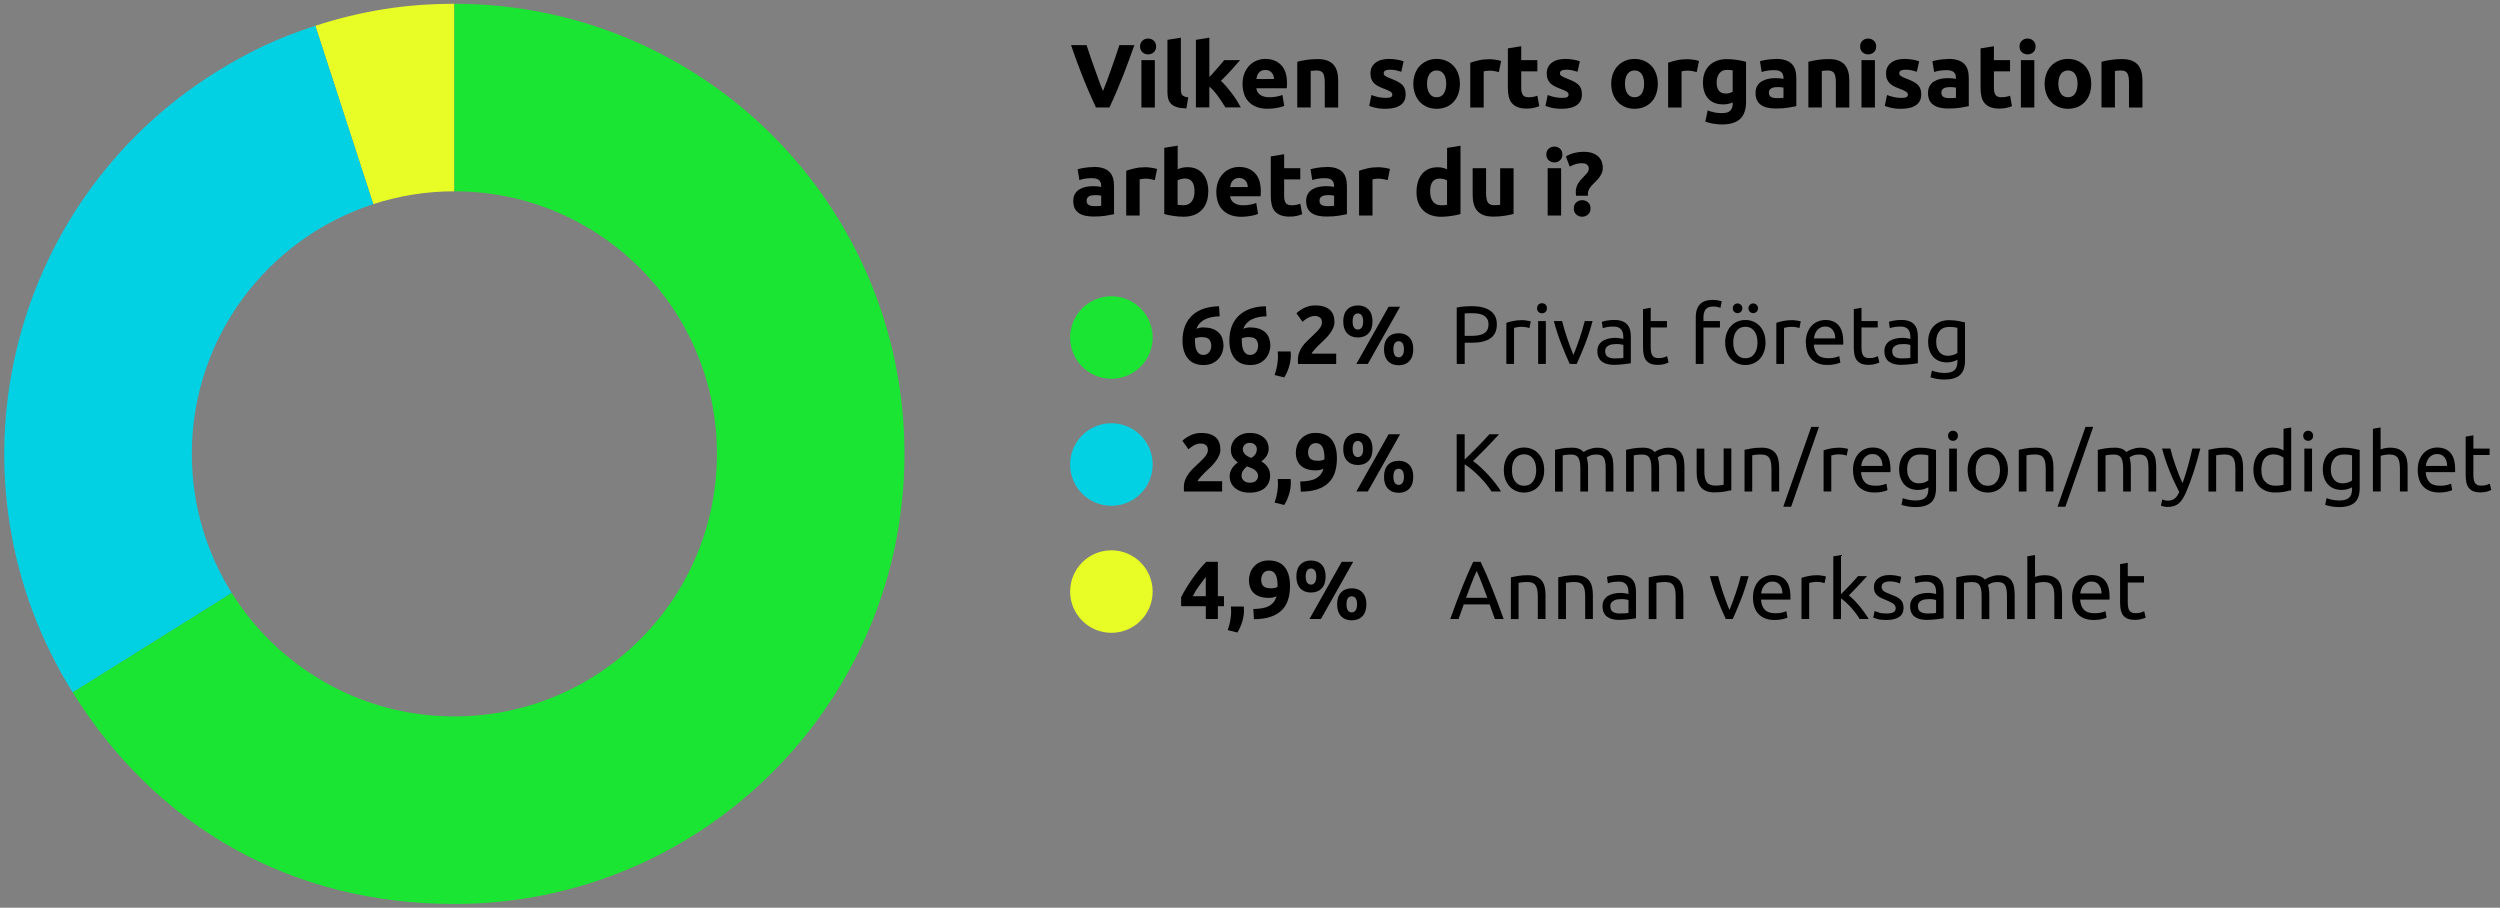
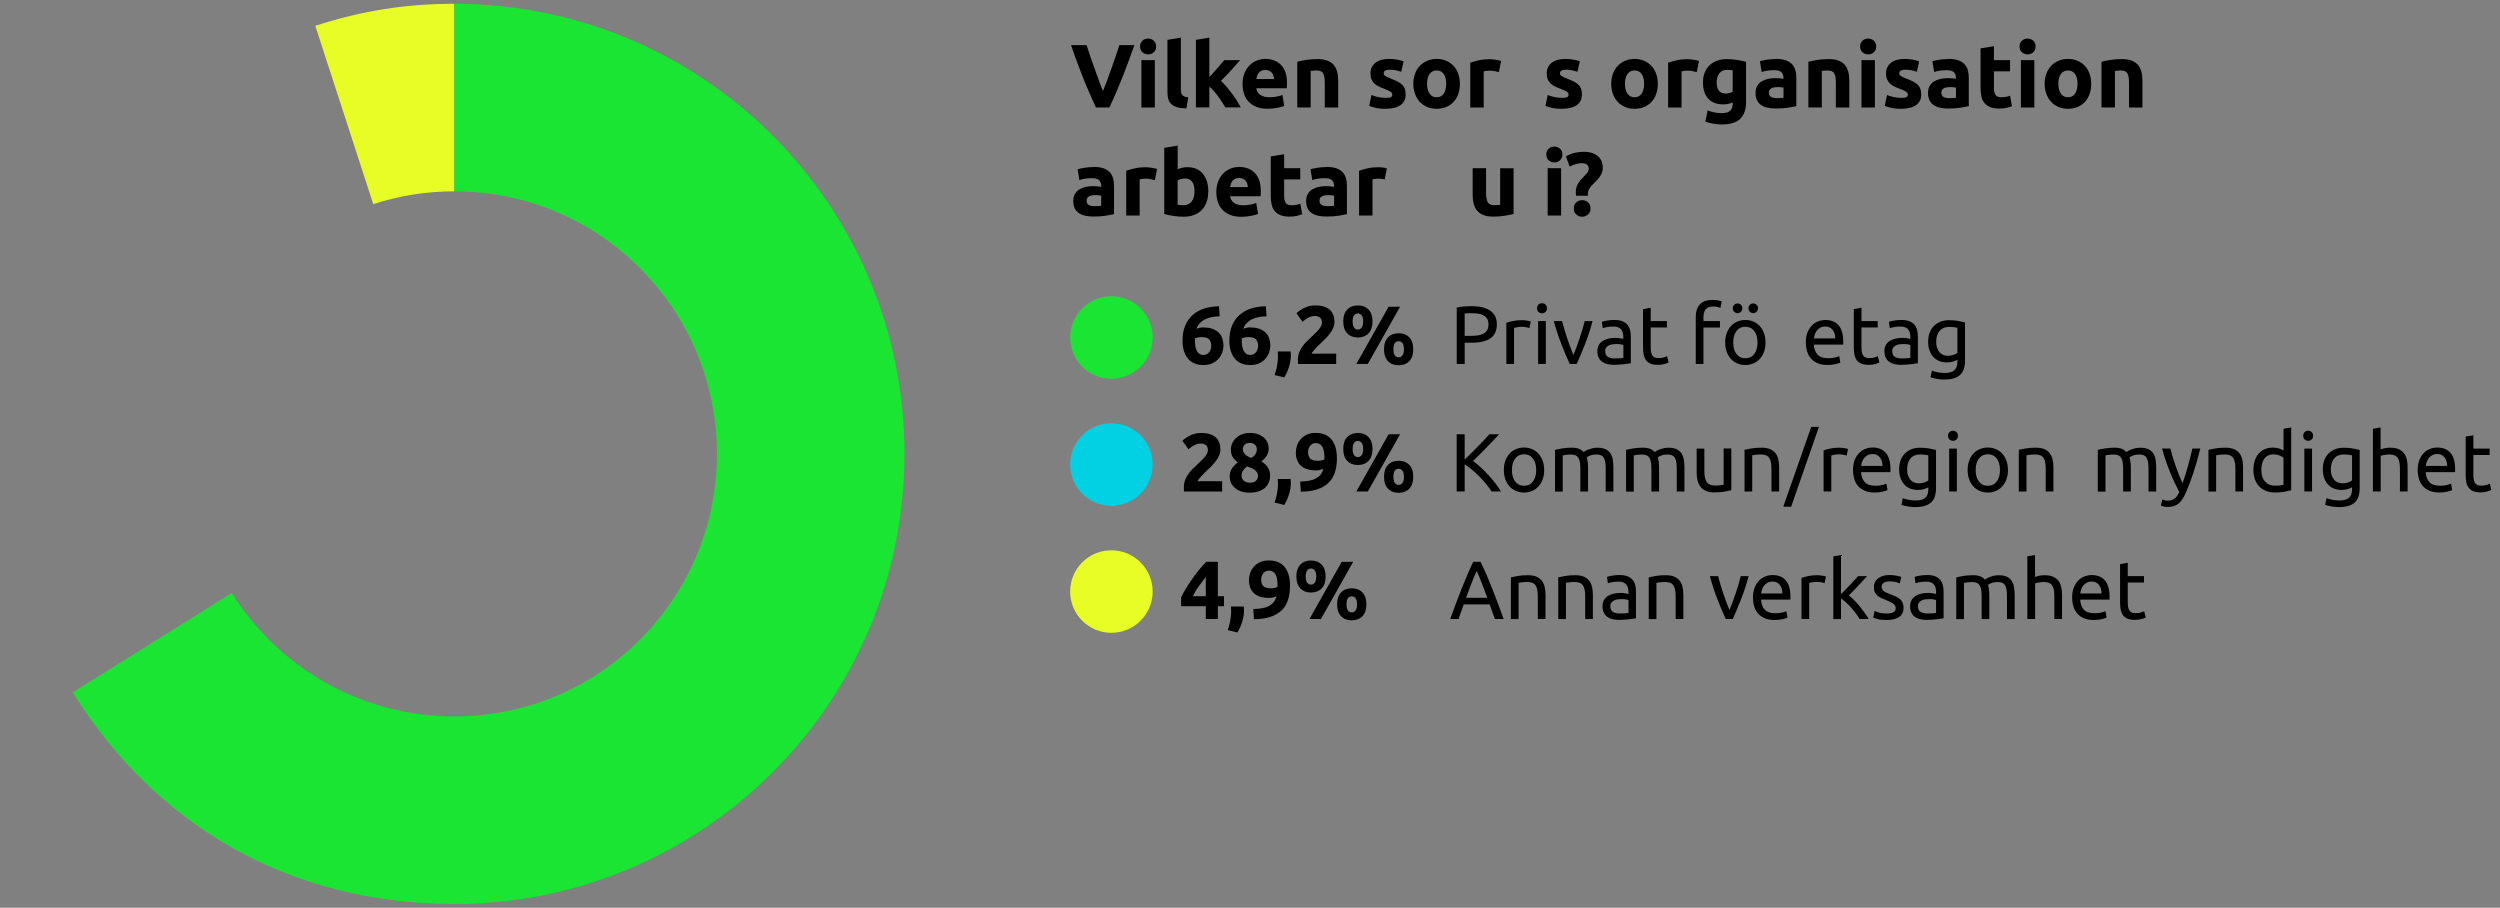
<svg xmlns="http://www.w3.org/2000/svg" id="Layer_1" viewBox="0 0 666.5 242">
  <rect x="0" y="0" width="666.5" height="242" fill="#808080" stroke="none" />
  <defs>
    <style>.cls-1{fill:#02d1e4;}.cls-2{fill:#e8fc25;}.cls-3{fill:#1ae533;}</style>
  </defs>
  <g>
    <path class="cls-2" d="M121.14,51V1.01c-12.99,0-24.73,1.86-37.08,5.87l15.45,47.54c6.81-2.21,14.08-3.42,21.63-3.42Z" />
-     <path class="cls-1" d="M51.14,121c0-31.11,20.3-57.46,48.37-66.58L84.06,6.88c-9.83,3.19-17.74,6.88-26.51,12.36C1.36,54.36-15.73,128.39,19.38,184.59l42.4-26.5c-6.74-10.76-10.64-23.46-10.64-37.09Z" />
    <path class="cls-3" d="M121.14,1.01V51c38.66,0,70,31.34,70,70s-31.34,70-70,70c-25.03,0-46.98-13.15-59.36-32.91l-42.4,26.5c22.76,36.42,58.82,56.41,101.76,56.41,66.27,0,119.99-53.72,119.99-119.99S187.41,1.01,121.14,1.01Z" />
  </g>
  <g>
    <path d="M320.9,87.31c.95,0,1.76,.13,2.43,.38,.67,.26,1.21,.61,1.64,1.04,.43,.44,.73,.95,.92,1.54,.19,.59,.29,1.21,.29,1.87,0,.59-.11,1.19-.32,1.8-.21,.62-.54,1.17-.97,1.67s-.98,.91-1.65,1.23c-.67,.32-1.46,.48-2.37,.48-1.83,0-3.23-.58-4.18-1.74-.95-1.16-1.43-2.76-1.43-4.8,0-1.47,.23-2.76,.68-3.89,.45-1.13,1.1-2.08,1.95-2.85,.84-.77,1.86-1.36,3.06-1.76s2.54-.61,4.04-.63c.03,.45,.06,.9,.09,1.33s.06,.88,.09,1.35c-.75,.01-1.45,.08-2.1,.21-.65,.12-1.25,.32-1.78,.58-.54,.26-1,.61-1.4,1.02s-.7,.93-.92,1.53c.32-.15,.65-.25,.99-.31s.65-.09,.95-.09Zm-.42,2.55c-.32,0-.67,.03-1.03,.09-.37,.06-.65,.14-.86,.24,0,.06,0,.15-.01,.26s-.01,.22-.01,.31c0,.53,.04,1.03,.11,1.5,.07,.47,.2,.88,.37,1.23,.18,.35,.41,.63,.7,.83,.29,.2,.66,.3,1.1,.3,.37,0,.68-.08,.94-.23,.26-.15,.47-.35,.64-.58,.17-.23,.29-.5,.37-.78,.08-.29,.12-.56,.12-.82,0-.75-.19-1.32-.56-1.73s-1-.6-1.88-.6Z" />
    <path d="M333.39,87.31c.95,0,1.76,.13,2.43,.38,.67,.26,1.21,.61,1.64,1.04,.43,.44,.73,.95,.92,1.54,.19,.59,.29,1.21,.29,1.87,0,.59-.11,1.19-.32,1.8-.21,.62-.54,1.17-.97,1.67s-.98,.91-1.65,1.23c-.67,.32-1.46,.48-2.37,.48-1.83,0-3.23-.58-4.18-1.74-.95-1.16-1.43-2.76-1.43-4.8,0-1.47,.23-2.76,.68-3.89,.45-1.13,1.1-2.08,1.95-2.85,.84-.77,1.86-1.36,3.06-1.76s2.54-.61,4.04-.63c.03,.45,.06,.9,.09,1.33s.06,.88,.09,1.35c-.75,.01-1.45,.08-2.1,.21-.65,.12-1.25,.32-1.78,.58-.54,.26-1,.61-1.4,1.02s-.7,.93-.92,1.53c.32-.15,.65-.25,.99-.31s.65-.09,.95-.09Zm-.42,2.55c-.32,0-.67,.03-1.03,.09-.37,.06-.65,.14-.86,.24,0,.06,0,.15-.01,.26s-.01,.22-.01,.31c0,.53,.04,1.03,.11,1.5,.07,.47,.2,.88,.37,1.23,.18,.35,.41,.63,.7,.83,.29,.2,.66,.3,1.1,.3,.37,0,.68-.08,.94-.23,.26-.15,.47-.35,.64-.58,.17-.23,.29-.5,.37-.78,.08-.29,.12-.56,.12-.82,0-.75-.19-1.32-.56-1.73s-1-.6-1.88-.6Z" />
    <path d="M344.08,93.69c.03,.35,.05,.6,.05,.75,0,.15,.01,.27,.01,.37,0,.44-.04,.91-.12,1.4-.08,.49-.19,.99-.34,1.49-.15,.5-.33,1-.55,1.5-.22,.5-.47,.98-.75,1.43l-2.57-.64c.34-.97,.57-1.88,.7-2.73,.13-.85,.2-1.55,.2-2.11,0-.09,0-.2-.01-.34,0-.14-.02-.28-.02-.43,0-.15-.02-.29-.02-.42,0-.13-.01-.22-.01-.26h3.43Z" />
    <path d="M355.77,85.79c0,.56-.11,1.09-.33,1.61-.22,.51-.51,1.01-.86,1.49s-.75,.93-1.19,1.38-.87,.86-1.3,1.25c-.22,.21-.46,.44-.71,.69-.26,.26-.5,.52-.74,.78-.23,.26-.44,.51-.63,.74-.18,.23-.3,.42-.34,.56h6.56v2.75h-10.16c-.03-.16-.04-.37-.04-.62v-.53c0-.7,.11-1.35,.34-1.94,.23-.59,.52-1.13,.89-1.64,.37-.51,.78-.98,1.24-1.42s.92-.88,1.38-1.32c.35-.34,.68-.66,.99-.96,.31-.3,.58-.59,.81-.88,.23-.29,.42-.57,.55-.86,.13-.29,.2-.58,.2-.87,0-.65-.18-1.1-.55-1.36-.37-.26-.82-.4-1.36-.4-.4,0-.77,.06-1.11,.19-.34,.12-.66,.27-.95,.44-.29,.17-.53,.34-.74,.51s-.36,.3-.46,.41l-1.63-2.29c.65-.6,1.4-1.1,2.25-1.49s1.78-.58,2.76-.58c.89,0,1.66,.1,2.31,.31,.65,.21,1.18,.5,1.59,.87,.42,.38,.73,.83,.92,1.36,.2,.54,.3,1.14,.3,1.82Z" />
    <path d="M365.91,85.7c0,1.38-.35,2.43-1.06,3.17s-1.65,1.1-2.84,1.1-2.13-.37-2.84-1.1c-.7-.73-1.06-1.79-1.06-3.17s.35-2.44,1.06-3.17c.7-.73,1.65-1.1,2.84-1.1s2.13,.37,2.84,1.1c.7,.73,1.06,1.79,1.06,3.17Zm-2.49,0c0-.75-.13-1.29-.4-1.63-.26-.34-.6-.51-1.01-.51s-.77,.17-1.02,.51c-.26,.34-.38,.88-.38,1.63s.13,1.29,.38,1.64,.6,.52,1.02,.52,.75-.17,1.01-.52,.4-.89,.4-1.64Zm6.78-3.92h3.06l-8.6,15.25h-3.06l8.6-15.25Zm6.58,11.33c0,1.38-.35,2.43-1.06,3.17-.7,.73-1.65,1.1-2.84,1.1s-2.13-.37-2.84-1.1c-.7-.73-1.06-1.79-1.06-3.17s.35-2.44,1.06-3.17c.7-.73,1.65-1.1,2.84-1.1s2.13,.37,2.84,1.1c.7,.73,1.06,1.79,1.06,3.17Zm-2.49,0c0-.75-.13-1.29-.4-1.63-.26-.34-.6-.51-1.01-.51s-.77,.17-1.02,.51c-.26,.34-.38,.88-.38,1.63s.13,1.29,.38,1.64,.6,.52,1.02,.52,.75-.17,1.01-.52c.26-.34,.4-.89,.4-1.64Z" />
    <path d="M392.39,81.63c2.14,0,3.79,.41,4.94,1.22s1.73,2.03,1.73,3.64c0,.88-.16,1.63-.47,2.26s-.77,1.13-1.36,1.52-1.32,.67-2.17,.85c-.85,.18-1.81,.26-2.88,.26h-1.69v5.65h-2.13v-15.03c.6-.15,1.27-.25,2.01-.3,.74-.05,1.42-.08,2.04-.08Zm.18,1.87c-.91,0-1.61,.02-2.09,.07v5.98h1.61c.73,0,1.39-.05,1.98-.14,.59-.1,1.08-.26,1.49-.48,.4-.23,.71-.54,.94-.94,.22-.4,.33-.9,.33-1.52s-.11-1.07-.34-1.45c-.23-.38-.54-.68-.92-.91-.39-.23-.84-.38-1.35-.47-.51-.09-1.06-.13-1.63-.13Z" />
    <path d="M405.81,85.35c.18,0,.38,.01,.6,.03s.45,.05,.67,.09c.22,.04,.42,.07,.61,.11s.32,.07,.41,.1l-.35,1.78c-.16-.06-.43-.13-.8-.21s-.85-.12-1.44-.12c-.38,0-.76,.04-1.13,.12s-.62,.14-.74,.17v9.61h-2.05v-10.96c.48-.18,1.09-.34,1.8-.49,.72-.15,1.53-.23,2.42-.23Z" />
    <path d="M411.09,83.52c-.37,0-.68-.12-.93-.36-.26-.24-.38-.57-.38-.98s.13-.74,.38-.98c.26-.24,.57-.36,.93-.36s.68,.12,.94,.36c.26,.24,.38,.57,.38,.98s-.13,.74-.38,.98c-.26,.24-.57,.36-.94,.36Zm1.03,13.51h-2.05v-11.44h2.05v11.44Z" />
    <path d="M424.58,85.59c-.57,2.14-1.24,4.19-2.01,6.16-.77,1.97-1.51,3.73-2.23,5.28h-1.85c-.72-1.55-1.46-3.31-2.23-5.28s-1.44-4.02-2.01-6.16h2.2c.18,.72,.39,1.49,.63,2.3,.24,.81,.5,1.62,.77,2.42,.27,.8,.55,1.57,.83,2.32,.28,.75,.54,1.42,.79,2,.25-.59,.51-1.25,.79-2,.28-.75,.55-1.52,.83-2.32,.27-.8,.53-1.61,.77-2.42s.45-1.58,.63-2.3h2.11Z" />
    <path d="M430.38,85.3c.82,0,1.51,.11,2.08,.32,.56,.21,1.02,.51,1.36,.9s.59,.85,.74,1.39c.15,.54,.22,1.12,.22,1.77v7.15c-.18,.03-.42,.07-.74,.12-.32,.05-.67,.1-1.07,.14-.4,.04-.82,.08-1.29,.12s-.92,.06-1.38,.06c-.65,0-1.24-.07-1.78-.2-.54-.13-1.01-.34-1.41-.63-.4-.29-.7-.66-.92-1.13-.22-.47-.33-1.03-.33-1.69s.13-1.17,.38-1.63c.26-.45,.61-.82,1.04-1.1,.44-.28,.95-.48,1.54-.62,.59-.13,1.2-.2,1.85-.2,.21,0,.42,.01,.64,.03,.22,.02,.43,.05,.63,.09,.2,.04,.37,.07,.52,.1s.25,.05,.31,.07v-.57c0-.34-.04-.67-.11-1-.07-.33-.21-.62-.4-.88-.19-.26-.45-.46-.78-.62-.33-.15-.76-.23-1.29-.23-.67,0-1.26,.05-1.77,.14-.51,.1-.88,.2-1.13,.3l-.24-1.69c.26-.12,.7-.23,1.32-.34s1.28-.17,2-.17Zm.18,10.25c.48,0,.91-.01,1.29-.03,.37-.02,.69-.06,.94-.12v-3.41c-.15-.07-.38-.13-.71-.19s-.73-.08-1.2-.08c-.31,0-.63,.02-.98,.07s-.66,.14-.95,.28c-.29,.14-.53,.33-.72,.57-.19,.24-.29,.56-.29,.96,0,.73,.23,1.24,.7,1.53,.47,.29,1.11,.43,1.91,.43Z" />
    <path d="M440.08,85.59h4.33v1.72h-4.33v5.28c0,.57,.04,1.04,.13,1.42s.22,.67,.4,.88c.18,.21,.4,.36,.66,.45,.26,.09,.57,.13,.92,.13,.62,0,1.11-.07,1.48-.21,.37-.14,.63-.24,.78-.3l.4,1.69c-.21,.1-.57,.23-1.08,.39-.51,.15-1.1,.23-1.76,.23-.78,0-1.42-.1-1.92-.3s-.91-.5-1.22-.89c-.31-.4-.52-.88-.65-1.46-.12-.58-.19-1.25-.19-2.01v-10.21l2.05-.35v3.54Z" />
    <path d="M456.56,79.96c.6,0,1.12,.04,1.55,.13s.74,.17,.91,.24l-.37,1.76c-.18-.09-.43-.17-.75-.25-.32-.08-.72-.12-1.19-.12-.95,0-1.62,.26-2,.78-.38,.52-.57,1.22-.57,2.1v.99h4.4v1.72h-4.4v9.72h-2.05v-12.47c0-1.47,.36-2.6,1.08-3.4,.72-.8,1.85-1.2,3.39-1.2Z" />
    <path d="M470.69,91.31c0,.91-.13,1.73-.4,2.46-.26,.73-.63,1.36-1.11,1.89s-1.04,.93-1.71,1.22-1.38,.43-2.16,.43-1.5-.14-2.16-.43-1.23-.69-1.71-1.22-.85-1.16-1.11-1.89c-.26-.73-.4-1.55-.4-2.46s.13-1.71,.4-2.45c.26-.74,.63-1.38,1.11-1.9,.48-.53,1.04-.94,1.71-1.22,.66-.29,1.38-.43,2.16-.43s1.5,.14,2.16,.43c.66,.29,1.23,.69,1.71,1.22,.48,.53,.85,1.16,1.11,1.9,.26,.74,.4,1.56,.4,2.45Zm-7.46-7.83c-.34,0-.63-.12-.89-.36s-.38-.55-.38-.93,.13-.69,.38-.93,.55-.36,.89-.36,.63,.12,.89,.36c.26,.24,.38,.55,.38,.93s-.13,.69-.38,.93c-.26,.24-.55,.36-.89,.36Zm5.32,7.83c0-1.29-.29-2.31-.87-3.07s-1.37-1.13-2.36-1.13-1.79,.38-2.37,1.13c-.58,.76-.87,1.78-.87,3.07s.29,2.31,.87,3.07c.58,.75,1.37,1.13,2.37,1.13s1.79-.38,2.36-1.13,.87-1.78,.87-3.07Zm-1.14-7.83c-.34,0-.63-.12-.89-.36s-.38-.55-.38-.93,.13-.69,.38-.93,.55-.36,.89-.36,.63,.12,.89,.36,.38,.55,.38,.93-.13,.69-.38,.93-.55,.36-.89,.36Z" />
-     <path d="M477.79,85.35c.18,0,.38,.01,.6,.03s.45,.05,.67,.09c.22,.04,.42,.07,.61,.11s.32,.07,.41,.1l-.35,1.78c-.16-.06-.43-.13-.8-.21s-.85-.12-1.44-.12c-.38,0-.76,.04-1.13,.12s-.62,.14-.74,.17v9.61h-2.05v-10.96c.48-.18,1.09-.34,1.8-.49,.72-.15,1.53-.23,2.42-.23Z" />
    <path d="M481.42,91.33c0-1.01,.15-1.89,.44-2.65,.29-.75,.68-1.38,1.17-1.88,.48-.5,1.04-.87,1.67-1.12s1.28-.37,1.94-.37c1.54,0,2.72,.48,3.54,1.44s1.23,2.42,1.23,4.39v.34c0,.14,0,.27-.02,.39h-7.83c.09,1.19,.43,2.09,1.03,2.71,.6,.62,1.54,.92,2.82,.92,.72,0,1.32-.06,1.82-.19,.49-.12,.86-.25,1.11-.36l.29,1.71c-.25,.13-.69,.27-1.31,.42-.62,.15-1.33,.22-2.12,.22-1,0-1.86-.15-2.58-.45s-1.32-.71-1.79-1.24c-.47-.53-.82-1.16-1.04-1.88s-.34-1.52-.34-2.39Zm7.85-1.12c.01-.92-.22-1.68-.69-2.28-.48-.59-1.13-.89-1.97-.89-.47,0-.88,.09-1.24,.28s-.66,.42-.91,.71c-.25,.29-.44,.63-.58,1.01-.14,.38-.23,.77-.28,1.17h5.68Z" />
    <path d="M496.27,85.59h4.33v1.72h-4.33v5.28c0,.57,.04,1.04,.13,1.42s.22,.67,.4,.88c.18,.21,.4,.36,.66,.45,.26,.09,.57,.13,.92,.13,.62,0,1.11-.07,1.48-.21,.37-.14,.63-.24,.78-.3l.4,1.69c-.21,.1-.57,.23-1.08,.39-.51,.15-1.1,.23-1.76,.23-.78,0-1.42-.1-1.92-.3s-.91-.5-1.22-.89c-.31-.4-.52-.88-.65-1.46-.12-.58-.19-1.25-.19-2.01v-10.21l2.05-.35v3.54Z" />
    <path d="M506.9,85.3c.82,0,1.51,.11,2.08,.32,.56,.21,1.02,.51,1.36,.9s.59,.85,.74,1.39,.22,1.12,.22,1.77v7.15c-.18,.03-.42,.07-.74,.12-.32,.05-.67,.1-1.07,.14s-.83,.08-1.29,.12-.92,.06-1.38,.06c-.65,0-1.24-.07-1.78-.2-.54-.13-1.01-.34-1.41-.63-.4-.29-.7-.66-.92-1.13-.22-.47-.33-1.03-.33-1.69s.13-1.17,.39-1.63c.26-.45,.6-.82,1.04-1.1,.44-.28,.95-.48,1.54-.62,.59-.13,1.2-.2,1.85-.2,.21,0,.42,.01,.64,.03,.22,.02,.43,.05,.63,.09,.2,.04,.37,.07,.52,.1s.25,.05,.31,.07v-.57c0-.34-.04-.67-.11-1-.07-.33-.21-.62-.4-.88-.19-.26-.45-.46-.78-.62-.33-.15-.76-.23-1.29-.23-.67,0-1.26,.05-1.77,.14-.51,.1-.88,.2-1.13,.3l-.24-1.69c.26-.12,.7-.23,1.32-.34,.62-.11,1.28-.17,2-.17Zm.18,10.25c.48,0,.91-.01,1.29-.03,.37-.02,.69-.06,.93-.12v-3.41c-.15-.07-.38-.13-.71-.19s-.73-.08-1.2-.08c-.31,0-.63,.02-.98,.07s-.66,.14-.95,.28c-.29,.14-.52,.33-.71,.57-.19,.24-.29,.56-.29,.96,0,.73,.23,1.24,.7,1.53,.47,.29,1.11,.43,1.91,.43Z" />
    <path d="M521.86,95.89c-.18,.12-.52,.27-1.02,.45s-1.1,.28-1.77,.28-1.34-.11-1.95-.33c-.61-.22-1.14-.56-1.6-1.02-.45-.46-.81-1.04-1.08-1.73s-.4-1.51-.4-2.46c0-.84,.12-1.6,.37-2.3,.25-.7,.61-1.3,1.09-1.8s1.06-.9,1.75-1.19c.69-.29,1.47-.43,2.33-.43,.95,0,1.79,.07,2.5,.21,.71,.14,1.31,.27,1.79,.39v10.21c0,1.76-.46,3.04-1.37,3.83-.91,.79-2.29,1.19-4.13,1.19-.72,0-1.4-.06-2.04-.18-.64-.12-1.19-.26-1.66-.42l.38-1.78c.41,.16,.91,.3,1.51,.43,.6,.12,1.21,.19,1.86,.19,1.22,0,2.09-.24,2.63-.73s.8-1.25,.8-2.31v-.48Zm-.02-8.49c-.21-.06-.48-.11-.82-.16-.35-.05-.81-.08-1.4-.08-1.1,0-1.95,.36-2.54,1.08-.6,.72-.89,1.67-.89,2.86,0,.66,.08,1.22,.25,1.69,.17,.47,.4,.86,.68,1.17,.29,.31,.62,.54,.99,.68,.37,.15,.76,.22,1.15,.22,.54,0,1.04-.08,1.5-.23,.46-.15,.81-.33,1.08-.54v-6.69Z" />
    <path d="M325.36,119.79c0,.56-.11,1.09-.33,1.61-.22,.51-.51,1.01-.86,1.49s-.75,.93-1.19,1.38-.87,.86-1.3,1.25c-.22,.21-.46,.44-.71,.69-.26,.26-.5,.52-.74,.78-.23,.26-.44,.51-.63,.74-.18,.23-.3,.42-.34,.56h6.56v2.75h-10.16c-.03-.16-.04-.37-.04-.62v-.53c0-.7,.11-1.35,.34-1.94,.23-.59,.52-1.13,.89-1.64,.37-.51,.78-.98,1.24-1.42s.92-.88,1.38-1.32c.35-.34,.68-.66,.99-.96,.31-.3,.58-.59,.81-.88,.23-.29,.42-.57,.55-.86,.13-.29,.2-.58,.2-.87,0-.65-.18-1.1-.55-1.36-.37-.26-.82-.4-1.36-.4-.4,0-.77,.06-1.11,.19-.34,.12-.66,.27-.95,.44-.29,.17-.53,.34-.74,.51s-.36,.3-.46,.41l-1.63-2.29c.65-.6,1.4-1.1,2.25-1.49s1.78-.58,2.76-.58c.89,0,1.66,.1,2.31,.31,.65,.21,1.18,.5,1.59,.87,.42,.38,.73,.83,.92,1.36,.2,.54,.3,1.14,.3,1.82Z" />
    <path d="M338.61,126.78c0,.66-.11,1.27-.34,1.82s-.57,1.03-1.02,1.44-1.02,.73-1.71,.96c-.68,.23-1.47,.34-2.36,.34-1.03,0-1.88-.14-2.56-.43s-1.23-.64-1.65-1.07-.72-.89-.89-1.4c-.18-.51-.26-.97-.26-1.4s.06-.84,.18-1.21c.12-.37,.28-.7,.48-1,.21-.3,.44-.58,.69-.83,.26-.25,.53-.49,.83-.71-.63-.51-1.1-1.02-1.4-1.52-.3-.5-.45-1.13-.45-1.91,0-.59,.12-1.15,.36-1.69,.24-.54,.58-1.01,1.02-1.42,.44-.4,.97-.72,1.59-.97,.62-.24,1.32-.36,2.08-.36,.89,0,1.66,.13,2.3,.38,.64,.26,1.16,.58,1.57,.98,.41,.4,.71,.84,.89,1.33,.18,.49,.27,.98,.27,1.46,0,.7-.19,1.36-.56,1.97s-.84,1.09-1.4,1.44c.84,.54,1.43,1.11,1.79,1.71,.36,.59,.54,1.29,.54,2.08Zm-7.61,.13c0,.18,.04,.37,.12,.58,.08,.21,.21,.41,.39,.58,.18,.18,.4,.32,.68,.44s.62,.18,1.01,.18c.76,0,1.32-.18,1.67-.55s.53-.78,.53-1.24c0-.34-.08-.64-.23-.9-.15-.26-.36-.5-.63-.7-.26-.2-.58-.37-.94-.53-.36-.15-.74-.3-1.15-.43-.41,.31-.76,.67-1.03,1.08-.28,.41-.42,.9-.42,1.48Zm4.07-7.24c0-.16-.03-.33-.1-.51s-.18-.35-.33-.52-.35-.3-.58-.41c-.23-.11-.52-.17-.86-.17s-.6,.05-.84,.15c-.23,.1-.43,.24-.58,.41-.15,.17-.27,.35-.34,.54s-.11,.37-.11,.55c0,.47,.17,.91,.52,1.32,.34,.41,.94,.76,1.77,1.05,.47-.29,.83-.63,1.08-1.01,.25-.38,.37-.85,.37-1.4Z" />
    <path d="M344.08,127.69c.03,.35,.05,.6,.05,.75,0,.15,.01,.27,.01,.37,0,.44-.04,.91-.12,1.4-.08,.49-.19,.99-.34,1.49-.15,.5-.33,1-.55,1.5-.22,.5-.47,.98-.75,1.43l-2.57-.64c.34-.97,.57-1.88,.7-2.73,.13-.85,.2-1.55,.2-2.11,0-.09,0-.2-.01-.34,0-.14-.02-.28-.02-.43,0-.15-.02-.29-.02-.42,0-.13-.01-.22-.01-.26h3.43Z" />
    <path d="M352.82,124.98c-.31,.15-.65,.25-1.02,.32s-.69,.1-.96,.1c-.95,0-1.77-.11-2.44-.34-.67-.23-1.23-.55-1.66-.97s-.75-.92-.96-1.51c-.21-.59-.31-1.23-.31-1.94,0-.59,.1-1.19,.3-1.8,.2-.62,.51-1.18,.94-1.68,.43-.51,.96-.92,1.62-1.25s1.44-.5,2.37-.5c1.89,0,3.32,.58,4.28,1.75s1.44,2.84,1.44,5.03c0,1.44-.19,2.71-.56,3.81-.37,1.1-.95,2.02-1.74,2.77s-1.79,1.32-3,1.71c-1.22,.39-2.66,.59-4.33,.6-.01-.47-.04-.92-.07-1.36-.03-.44-.06-.89-.09-1.36,.84-.01,1.59-.08,2.27-.19,.67-.11,1.27-.29,1.78-.55,.51-.26,.95-.6,1.31-1.02,.36-.42,.64-.96,.85-1.61Zm-1.61-2.13c.34,0,.69-.03,1.06-.1,.37-.07,.64-.16,.81-.28v-.2c0-.06,0-.12,.01-.18,0-.06,.01-.11,.01-.15-.01-.53-.06-1.02-.13-1.49-.07-.46-.2-.87-.37-1.21-.18-.34-.41-.62-.72-.81-.3-.2-.67-.3-1.11-.3-.35,0-.66,.07-.92,.22-.26,.15-.48,.34-.64,.57-.16,.24-.28,.49-.36,.77-.08,.28-.12,.55-.12,.81,0,.79,.19,1.38,.58,1.76,.39,.38,1.02,.57,1.9,.57Z" />
    <path d="M365.91,119.7c0,1.38-.35,2.43-1.06,3.17s-1.65,1.1-2.84,1.1-2.13-.37-2.84-1.1c-.7-.73-1.06-1.79-1.06-3.17s.35-2.44,1.06-3.17c.7-.73,1.65-1.1,2.84-1.1s2.13,.37,2.84,1.1c.7,.73,1.06,1.79,1.06,3.17Zm-2.49,0c0-.75-.13-1.29-.4-1.63-.26-.34-.6-.51-1.01-.51s-.77,.17-1.02,.51c-.26,.34-.38,.88-.38,1.63s.13,1.29,.38,1.64,.6,.52,1.02,.52,.75-.17,1.01-.52,.4-.89,.4-1.64Zm6.78-3.92h3.06l-8.6,15.25h-3.06l8.6-15.25Zm6.58,11.33c0,1.38-.35,2.43-1.06,3.17-.7,.73-1.65,1.1-2.84,1.1s-2.13-.37-2.84-1.1c-.7-.73-1.06-1.79-1.06-3.17s.35-2.44,1.06-3.17c.7-.73,1.65-1.1,2.84-1.1s2.13,.37,2.84,1.1c.7,.73,1.06,1.79,1.06,3.17Zm-2.49,0c0-.75-.13-1.29-.4-1.63-.26-.34-.6-.51-1.01-.51s-.77,.17-1.02,.51c-.26,.34-.38,.88-.38,1.63s.13,1.29,.38,1.64,.6,.52,1.02,.52,.75-.17,1.01-.52c.26-.34,.4-.89,.4-1.64Z" />
    <path d="M399.63,115.79c-.46,.5-.97,1.05-1.54,1.66-.57,.61-1.17,1.23-1.79,1.87-.62,.64-1.24,1.26-1.86,1.88-.62,.62-1.2,1.19-1.74,1.71,.63,.44,1.3,.98,2,1.63s1.39,1.33,2.07,2.07c.67,.73,1.31,1.48,1.9,2.24s1.09,1.49,1.49,2.18h-2.51c-.44-.69-.95-1.38-1.52-2.08-.57-.7-1.18-1.36-1.81-2-.64-.64-1.28-1.23-1.94-1.77-.65-.54-1.29-1-1.9-1.39v7.24h-2.13v-15.25h2.13v6.73c.51-.48,1.08-1.03,1.69-1.64s1.22-1.22,1.83-1.84c.6-.62,1.17-1.21,1.71-1.77,.54-.56,.99-1.06,1.35-1.48h2.57Z" />
    <path d="M411.68,125.31c0,.91-.13,1.73-.4,2.46-.26,.73-.63,1.36-1.11,1.89s-1.04,.93-1.71,1.22-1.38,.43-2.16,.43-1.5-.14-2.16-.43-1.23-.69-1.71-1.22-.85-1.16-1.11-1.89c-.26-.73-.4-1.55-.4-2.46s.13-1.71,.4-2.45c.26-.74,.63-1.38,1.11-1.9,.48-.53,1.04-.94,1.71-1.22,.66-.29,1.38-.43,2.16-.43s1.5,.14,2.16,.43c.66,.29,1.23,.69,1.71,1.22,.48,.53,.85,1.16,1.11,1.9,.26,.74,.4,1.56,.4,2.45Zm-2.13,0c0-1.29-.29-2.31-.87-3.07s-1.37-1.13-2.36-1.13-1.79,.38-2.37,1.13c-.58,.76-.87,1.78-.87,3.07s.29,2.31,.87,3.07c.58,.75,1.37,1.13,2.37,1.13s1.79-.38,2.36-1.13,.87-1.78,.87-3.07Z" />
    <path d="M414.57,119.92c.47-.12,1.09-.24,1.86-.37,.77-.13,1.66-.2,2.67-.2,.73,0,1.35,.1,1.85,.3,.5,.2,.92,.49,1.25,.87,.1-.07,.26-.18,.48-.31,.22-.13,.49-.26,.81-.38,.32-.12,.68-.23,1.08-.33,.4-.1,.82-.14,1.28-.14,.88,0,1.6,.13,2.16,.39,.56,.26,.99,.62,1.31,1.09,.31,.47,.53,1.03,.64,1.67,.11,.65,.17,1.35,.17,2.11v6.42h-2.05v-5.98c0-.67-.03-1.25-.1-1.74-.07-.48-.19-.89-.37-1.21-.18-.32-.43-.56-.75-.71s-.72-.23-1.22-.23c-.69,0-1.26,.09-1.71,.28s-.75,.35-.91,.5c.12,.38,.21,.8,.26,1.25,.06,.45,.09,.93,.09,1.43v6.42h-2.05v-5.98c0-.67-.04-1.25-.11-1.74s-.2-.89-.38-1.21c-.18-.32-.43-.56-.75-.71s-.71-.23-1.2-.23c-.21,0-.43,0-.66,.02s-.46,.03-.67,.06c-.21,.02-.41,.05-.58,.08s-.29,.05-.35,.07v9.66h-2.05v-11.11Z" />
    <path d="M433.51,119.92c.47-.12,1.09-.24,1.86-.37,.77-.13,1.66-.2,2.67-.2,.73,0,1.35,.1,1.85,.3,.5,.2,.92,.49,1.25,.87,.1-.07,.26-.18,.48-.31,.22-.13,.49-.26,.81-.38,.32-.12,.68-.23,1.08-.33,.4-.1,.82-.14,1.28-.14,.88,0,1.6,.13,2.16,.39,.56,.26,.99,.62,1.31,1.09,.32,.47,.53,1.03,.64,1.67,.11,.65,.17,1.35,.17,2.11v6.42h-2.05v-5.98c0-.67-.03-1.25-.1-1.74-.07-.48-.19-.89-.37-1.21-.18-.32-.43-.56-.75-.71s-.72-.23-1.22-.23c-.69,0-1.26,.09-1.71,.28-.45,.18-.75,.35-.91,.5,.12,.38,.21,.8,.26,1.25s.09,.93,.09,1.43v6.42h-2.05v-5.98c0-.67-.04-1.25-.11-1.74s-.2-.89-.38-1.21c-.18-.32-.43-.56-.75-.71s-.71-.23-1.2-.23c-.21,0-.42,0-.66,.02-.24,.01-.46,.03-.67,.06-.21,.02-.41,.05-.58,.08-.18,.03-.29,.05-.35,.07v9.66h-2.05v-11.11Z" />
    <path d="M461.56,130.7c-.47,.12-1.09,.24-1.86,.37-.77,.13-1.66,.2-2.67,.2-.88,0-1.62-.13-2.22-.39s-1.09-.62-1.45-1.09c-.37-.47-.63-1.02-.79-1.66s-.24-1.34-.24-2.12v-6.42h2.05v5.98c0,1.39,.22,2.39,.66,2.99,.44,.6,1.18,.9,2.22,.9,.22,0,.45,0,.68-.02,.23-.02,.45-.03,.66-.06,.21-.02,.39-.04,.56-.07,.17-.02,.29-.05,.36-.08v-9.66h2.05v11.11Z" />
    <path d="M465.08,119.92c.47-.12,1.09-.24,1.87-.37,.78-.13,1.67-.2,2.68-.2,.91,0,1.66,.13,2.27,.39,.6,.26,1.08,.62,1.44,1.08s.61,1.02,.76,1.66c.15,.65,.22,1.36,.22,2.13v6.42h-2.05v-5.98c0-.7-.05-1.3-.14-1.8-.1-.5-.25-.9-.47-1.21-.22-.31-.51-.53-.88-.67-.37-.14-.82-.21-1.36-.21-.22,0-.45,0-.68,.02s-.46,.03-.67,.06c-.21,.02-.4,.05-.57,.08s-.29,.05-.36,.07v9.66h-2.05v-11.11Z" />
    <path d="M477.51,135.1h-2.09l7.46-21.3h2.05l-7.41,21.3Z" />
    <path d="M490.38,119.35c.18,0,.38,.01,.61,.03s.45,.05,.67,.09,.42,.07,.61,.11c.18,.04,.32,.07,.41,.1l-.35,1.78c-.16-.06-.43-.13-.8-.21s-.86-.12-1.44-.12c-.38,0-.76,.04-1.13,.12s-.62,.14-.74,.17v9.61h-2.05v-10.96c.48-.18,1.08-.34,1.8-.49s1.53-.23,2.42-.23Z" />
    <path d="M494.01,125.33c0-1.01,.15-1.89,.44-2.65,.29-.75,.68-1.38,1.17-1.88,.48-.5,1.04-.87,1.67-1.12,.63-.25,1.28-.37,1.94-.37,1.54,0,2.72,.48,3.54,1.44s1.23,2.42,1.23,4.39v.34c0,.14,0,.27-.02,.39h-7.83c.09,1.19,.43,2.09,1.03,2.71,.6,.62,1.54,.92,2.82,.92,.72,0,1.32-.06,1.81-.19,.49-.12,.86-.25,1.11-.36l.29,1.71c-.25,.13-.69,.27-1.31,.42-.62,.15-1.33,.22-2.12,.22-1,0-1.86-.15-2.59-.45-.73-.3-1.32-.71-1.79-1.24-.47-.53-.82-1.16-1.04-1.88s-.34-1.52-.34-2.39Zm7.85-1.12c.01-.92-.22-1.68-.69-2.28s-1.13-.89-1.97-.89c-.47,0-.88,.09-1.24,.28s-.66,.42-.91,.71c-.25,.29-.44,.63-.58,1.01s-.23,.77-.28,1.17h5.68Z" />
    <path d="M514.12,129.89c-.18,.12-.52,.27-1.02,.45s-1.1,.28-1.77,.28-1.34-.11-1.95-.33c-.61-.22-1.14-.56-1.59-1.02-.46-.46-.81-1.04-1.08-1.73-.26-.69-.4-1.51-.4-2.46,0-.84,.12-1.6,.37-2.3,.25-.7,.61-1.3,1.09-1.8s1.06-.9,1.75-1.19c.69-.29,1.47-.43,2.33-.43,.95,0,1.79,.07,2.5,.21,.71,.14,1.31,.27,1.79,.39v10.21c0,1.76-.46,3.04-1.37,3.83-.91,.79-2.29,1.19-4.14,1.19-.72,0-1.4-.06-2.04-.18-.64-.12-1.19-.26-1.66-.42l.37-1.78c.41,.16,.91,.3,1.51,.43,.59,.12,1.21,.19,1.86,.19,1.22,0,2.09-.24,2.63-.73s.8-1.25,.8-2.31v-.48Zm-.02-8.49c-.21-.06-.48-.11-.83-.16-.34-.05-.81-.08-1.4-.08-1.1,0-1.95,.36-2.54,1.08s-.89,1.67-.89,2.86c0,.66,.08,1.22,.25,1.69,.17,.47,.4,.86,.68,1.17,.29,.31,.62,.54,.99,.68s.76,.22,1.15,.22c.54,0,1.04-.08,1.5-.23,.46-.15,.81-.33,1.08-.54v-6.69Z" />
    <path d="M520.67,117.52c-.37,0-.68-.12-.94-.36s-.38-.57-.38-.98,.13-.74,.38-.98c.26-.24,.57-.36,.94-.36s.68,.12,.93,.36c.26,.24,.38,.57,.38,.98s-.13,.74-.38,.98-.57,.36-.93,.36Zm1.03,13.51h-2.05v-11.44h2.05v11.44Z" />
    <path d="M535.32,125.31c0,.91-.13,1.73-.4,2.46-.26,.73-.63,1.36-1.11,1.89s-1.04,.93-1.7,1.22c-.66,.29-1.38,.43-2.16,.43s-1.5-.14-2.16-.43-1.23-.69-1.71-1.22-.85-1.16-1.11-1.89c-.26-.73-.4-1.55-.4-2.46s.13-1.71,.4-2.45c.26-.74,.63-1.38,1.11-1.9,.48-.53,1.04-.94,1.71-1.22,.66-.29,1.38-.43,2.16-.43s1.5,.14,2.16,.43c.66,.29,1.23,.69,1.7,1.22,.48,.53,.85,1.16,1.11,1.9,.26,.74,.4,1.56,.4,2.45Zm-2.13,0c0-1.29-.29-2.31-.87-3.07-.58-.76-1.37-1.13-2.37-1.13s-1.79,.38-2.37,1.13-.87,1.78-.87,3.07,.29,2.31,.87,3.07,1.37,1.13,2.37,1.13,1.79-.38,2.37-1.13c.58-.75,.87-1.78,.87-3.07Z" />
    <path d="M538.2,119.92c.47-.12,1.09-.24,1.87-.37,.78-.13,1.67-.2,2.68-.2,.91,0,1.66,.13,2.27,.39,.6,.26,1.08,.62,1.44,1.08,.36,.46,.61,1.02,.76,1.66,.15,.65,.22,1.36,.22,2.13v6.42h-2.05v-5.98c0-.7-.05-1.3-.14-1.8-.09-.5-.25-.9-.47-1.21-.22-.31-.51-.53-.88-.67-.37-.14-.82-.21-1.36-.21-.22,0-.45,0-.68,.02-.24,.01-.46,.03-.67,.06-.21,.02-.4,.05-.57,.08s-.29,.05-.36,.07v9.66h-2.05v-11.11Z" />
-     <path d="M550.63,135.1h-2.09l7.46-21.3h2.05l-7.41,21.3Z" />
    <path d="M559.28,119.92c.47-.12,1.09-.24,1.86-.37,.77-.13,1.66-.2,2.67-.2,.73,0,1.35,.1,1.85,.3,.5,.2,.92,.49,1.25,.87,.1-.07,.26-.18,.48-.31,.22-.13,.49-.26,.81-.38,.32-.12,.68-.23,1.08-.33,.4-.1,.82-.14,1.28-.14,.88,0,1.6,.13,2.16,.39,.56,.26,.99,.62,1.31,1.09,.32,.47,.53,1.03,.64,1.67,.11,.65,.17,1.35,.17,2.11v6.42h-2.05v-5.98c0-.67-.03-1.25-.1-1.74s-.19-.89-.37-1.21c-.18-.32-.43-.56-.75-.71s-.72-.23-1.22-.23c-.69,0-1.26,.09-1.71,.28s-.75,.35-.91,.5c.12,.38,.21,.8,.26,1.25s.09,.93,.09,1.43v6.42h-2.05v-5.98c0-.67-.04-1.25-.11-1.74-.07-.48-.2-.89-.39-1.21-.18-.32-.43-.56-.75-.71-.32-.15-.72-.23-1.2-.23-.21,0-.43,0-.66,.02-.24,.01-.46,.03-.67,.06-.21,.02-.41,.05-.58,.08s-.29,.05-.35,.07v9.66h-2.05v-11.11Z" />
    <path d="M576.48,133.16c.16,.07,.37,.14,.63,.21,.26,.07,.51,.1,.76,.1,.81,0,1.44-.18,1.89-.54,.45-.36,.87-.94,1.23-1.75-.92-1.76-1.79-3.63-2.58-5.6s-1.46-3.97-1.99-6h2.2c.16,.66,.36,1.37,.58,2.13,.23,.76,.48,1.55,.76,2.35,.28,.81,.58,1.61,.9,2.42,.32,.81,.66,1.58,1.01,2.33,.56-1.54,1.04-3.06,1.45-4.58,.41-1.51,.8-3.07,1.17-4.66h2.11c-.53,2.16-1.12,4.23-1.76,6.21-.65,1.99-1.34,3.85-2.09,5.58-.29,.66-.6,1.23-.91,1.71-.32,.48-.66,.87-1.04,1.18-.38,.31-.81,.54-1.29,.68-.48,.15-1.02,.22-1.62,.22-.16,0-.33-.01-.51-.03-.18-.02-.35-.05-.52-.09-.17-.04-.32-.08-.46-.12s-.24-.08-.3-.11l.37-1.65Z" />
    <path d="M588.76,119.92c.47-.12,1.09-.24,1.87-.37,.78-.13,1.67-.2,2.68-.2,.91,0,1.66,.13,2.27,.39,.6,.26,1.08,.62,1.44,1.08,.36,.46,.61,1.02,.76,1.66,.15,.65,.22,1.36,.22,2.13v6.42h-2.05v-5.98c0-.7-.05-1.3-.14-1.8-.09-.5-.25-.9-.47-1.21-.22-.31-.51-.53-.88-.67-.37-.14-.82-.21-1.36-.21-.22,0-.45,0-.68,.02-.24,.01-.46,.03-.67,.06-.21,.02-.4,.05-.57,.08s-.29,.05-.36,.07v9.66h-2.05v-11.11Z" />
    <path d="M608.78,114.31l2.05-.35v16.74c-.47,.13-1.07,.26-1.8,.4s-1.58,.2-2.53,.2c-.88,0-1.67-.14-2.38-.42-.7-.28-1.31-.67-1.8-1.19-.5-.51-.88-1.14-1.15-1.88-.27-.74-.41-1.57-.41-2.5s.11-1.69,.34-2.42c.23-.73,.56-1.36,1-1.89,.44-.53,.98-.94,1.62-1.23,.64-.29,1.37-.44,2.19-.44,.66,0,1.24,.09,1.75,.26,.51,.18,.88,.34,1.13,.51v-5.79Zm0,7.7c-.25-.21-.61-.4-1.08-.59-.47-.19-.98-.29-1.54-.29-.59,0-1.09,.11-1.51,.32-.42,.21-.76,.51-1.02,.88-.26,.37-.46,.82-.57,1.33-.12,.51-.18,1.06-.18,1.65,0,1.33,.33,2.37,.99,3.09,.66,.73,1.54,1.09,2.64,1.09,.56,0,1.02-.03,1.4-.08,.37-.05,.66-.11,.87-.17v-7.24Z" />
    <path d="M615.36,117.52c-.37,0-.68-.12-.94-.36s-.38-.57-.38-.98,.13-.74,.38-.98c.26-.24,.57-.36,.94-.36s.68,.12,.93,.36c.26,.24,.38,.57,.38,.98s-.13,.74-.38,.98-.57,.36-.93,.36Zm1.03,13.51h-2.05v-11.44h2.05v11.44Z" />
    <path d="M627.08,129.89c-.18,.12-.52,.27-1.02,.45s-1.1,.28-1.77,.28-1.34-.11-1.95-.33c-.61-.22-1.14-.56-1.6-1.02-.45-.46-.81-1.04-1.08-1.73-.26-.69-.4-1.51-.4-2.46,0-.84,.12-1.6,.37-2.3,.25-.7,.61-1.3,1.09-1.8s1.06-.9,1.75-1.19c.69-.29,1.47-.43,2.33-.43,.95,0,1.79,.07,2.5,.21,.71,.14,1.31,.27,1.79,.39v10.21c0,1.76-.46,3.04-1.36,3.83-.91,.79-2.29,1.19-4.14,1.19-.72,0-1.4-.06-2.04-.18s-1.19-.26-1.66-.42l.37-1.78c.41,.16,.91,.3,1.51,.43,.59,.12,1.21,.19,1.86,.19,1.22,0,2.09-.24,2.63-.73s.8-1.25,.8-2.31v-.48Zm-.02-8.49c-.21-.06-.48-.11-.83-.16-.34-.05-.81-.08-1.4-.08-1.1,0-1.95,.36-2.54,1.08-.59,.72-.89,1.67-.89,2.86,0,.66,.08,1.22,.25,1.69,.17,.47,.4,.86,.68,1.17,.29,.31,.62,.54,.99,.68s.76,.22,1.16,.22c.54,0,1.04-.08,1.5-.23,.45-.15,.81-.33,1.08-.54v-6.69Z" />
    <path d="M632.62,131.03v-16.72l2.05-.35v5.85c.38-.15,.79-.26,1.22-.34,.43-.08,.86-.12,1.29-.12,.91,0,1.66,.13,2.27,.39,.6,.26,1.08,.62,1.44,1.08,.36,.46,.61,1.02,.76,1.66,.15,.65,.22,1.36,.22,2.13v6.42h-2.05v-5.98c0-.7-.05-1.3-.14-1.8-.09-.5-.25-.9-.47-1.21-.22-.31-.51-.53-.88-.67-.37-.14-.82-.21-1.36-.21-.22,0-.45,.02-.68,.04-.24,.03-.46,.06-.67,.1-.21,.04-.4,.08-.57,.12s-.29,.08-.36,.11v9.5h-2.05Z" />
    <path d="M644.55,125.33c0-1.01,.15-1.89,.44-2.65,.29-.75,.68-1.38,1.17-1.88,.48-.5,1.04-.87,1.67-1.12,.63-.25,1.28-.37,1.94-.37,1.54,0,2.72,.48,3.54,1.44s1.23,2.42,1.23,4.39v.34c0,.14,0,.27-.02,.39h-7.83c.09,1.19,.43,2.09,1.03,2.71,.6,.62,1.54,.92,2.82,.92,.72,0,1.32-.06,1.81-.19,.49-.12,.86-.25,1.11-.36l.29,1.71c-.25,.13-.69,.27-1.31,.42s-1.33,.22-2.12,.22c-1,0-1.86-.15-2.58-.45-.73-.3-1.32-.71-1.79-1.24s-.82-1.16-1.04-1.88-.34-1.52-.34-2.39Zm7.85-1.12c.01-.92-.22-1.68-.69-2.28s-1.13-.89-1.97-.89c-.47,0-.88,.09-1.24,.28s-.66,.42-.91,.71c-.25,.29-.44,.63-.58,1.01-.14,.38-.23,.77-.28,1.17h5.68Z" />
    <path d="M659.4,119.59h4.33v1.72h-4.33v5.28c0,.57,.04,1.04,.13,1.42s.22,.67,.4,.88c.18,.21,.4,.36,.66,.45,.26,.09,.57,.13,.92,.13,.62,0,1.11-.07,1.49-.21,.37-.14,.63-.24,.78-.3l.4,1.69c-.21,.1-.57,.23-1.08,.39-.51,.15-1.1,.23-1.76,.23-.78,0-1.42-.1-1.93-.3-.51-.2-.91-.5-1.22-.89-.31-.4-.52-.88-.65-1.46-.12-.58-.19-1.25-.19-2.01v-10.21l2.05-.35v3.54Z" />
    <path d="M324.68,149.79v9.15h1.63v2.68h-1.63v3.41h-3.21v-3.41h-6.58v-2.4c.32-.64,.73-1.38,1.21-2.19,.48-.81,1.02-1.65,1.62-2.51,.59-.86,1.22-1.7,1.88-2.52s1.32-1.56,1.98-2.22h3.1Zm-3.21,4c-.57,.75-1.18,1.56-1.83,2.44-.65,.88-1.19,1.78-1.63,2.71h3.45v-5.15Z" />
    <path d="M331.59,161.69c.03,.35,.05,.6,.05,.75s.01,.27,.01,.37c0,.44-.04,.91-.12,1.4-.08,.49-.19,.99-.34,1.49-.15,.5-.33,1-.55,1.5-.22,.5-.47,.97-.75,1.43l-2.57-.64c.34-.97,.57-1.88,.7-2.73,.13-.85,.2-1.55,.2-2.11,0-.09,0-.2-.01-.34,0-.14-.02-.28-.02-.43,0-.15-.02-.29-.02-.42,0-.13-.01-.22-.01-.26h3.43Z" />
    <path d="M340.32,158.98c-.31,.15-.65,.25-1.02,.32-.37,.07-.69,.1-.96,.1-.95,0-1.77-.11-2.44-.34-.67-.23-1.23-.55-1.66-.97s-.75-.92-.96-1.51c-.21-.59-.31-1.23-.31-1.94,0-.59,.1-1.19,.3-1.8,.2-.62,.51-1.18,.94-1.68,.43-.51,.96-.92,1.62-1.25s1.44-.5,2.37-.5c1.89,0,3.32,.58,4.28,1.75s1.44,2.84,1.44,5.03c0,1.44-.19,2.71-.56,3.81-.37,1.1-.95,2.03-1.74,2.77s-1.79,1.32-3,1.71c-1.22,.39-2.66,.59-4.33,.6-.01-.47-.04-.92-.07-1.36-.03-.44-.06-.89-.09-1.36,.84-.02,1.59-.08,2.27-.19,.67-.11,1.27-.29,1.78-.55,.51-.26,.95-.6,1.31-1.02,.36-.42,.64-.96,.85-1.61Zm-1.61-2.13c.34,0,.69-.03,1.06-.1,.37-.07,.64-.16,.81-.28v-.2c0-.06,0-.12,.01-.18,0-.06,.01-.11,.01-.15-.01-.53-.06-1.02-.13-1.49-.07-.46-.2-.87-.37-1.21-.18-.34-.41-.62-.72-.81-.3-.2-.67-.3-1.11-.3-.35,0-.66,.07-.92,.22-.26,.15-.48,.34-.64,.57-.16,.24-.28,.49-.36,.77-.08,.28-.12,.55-.12,.81,0,.79,.19,1.38,.58,1.76,.39,.38,1.02,.57,1.9,.57Z" />
    <path d="M353.41,153.7c0,1.38-.35,2.43-1.06,3.17-.7,.73-1.65,1.1-2.84,1.1s-2.13-.37-2.84-1.1c-.7-.73-1.06-1.79-1.06-3.17s.35-2.44,1.06-3.17c.7-.73,1.65-1.1,2.84-1.1s2.13,.37,2.84,1.1c.7,.73,1.06,1.79,1.06,3.17Zm-2.49,0c0-.75-.13-1.29-.4-1.63-.26-.34-.6-.51-1.01-.51s-.77,.17-1.02,.51c-.26,.34-.39,.88-.39,1.63s.13,1.29,.39,1.64c.26,.34,.6,.52,1.02,.52s.75-.17,1.01-.52c.26-.34,.4-.89,.4-1.64Zm6.78-3.92h3.06l-8.6,15.25h-3.06l8.6-15.25Zm6.58,11.33c0,1.38-.35,2.43-1.06,3.17-.7,.73-1.65,1.1-2.84,1.1s-2.13-.37-2.84-1.1c-.7-.73-1.06-1.79-1.06-3.17s.35-2.44,1.06-3.17c.7-.73,1.65-1.1,2.84-1.1s2.13,.37,2.84,1.1c.7,.73,1.06,1.79,1.06,3.17Zm-2.49,0c0-.75-.13-1.29-.4-1.63-.26-.34-.6-.51-1.01-.51s-.77,.17-1.02,.51c-.26,.34-.38,.88-.38,1.63s.13,1.29,.38,1.64,.6,.52,1.02,.52,.75-.17,1.01-.52c.26-.34,.4-.89,.4-1.64Z" />
    <path d="M398.53,165.03c-.25-.66-.48-1.31-.7-1.95-.22-.64-.45-1.29-.68-1.95h-6.91l-1.39,3.89h-2.22c.59-1.61,1.14-3.11,1.65-4.48,.51-1.37,1.02-2.67,1.51-3.91,.49-1.23,.98-2.41,1.46-3.53,.48-1.12,.99-2.23,1.52-3.33h1.96c.53,1.1,1.03,2.21,1.52,3.33,.48,1.12,.97,2.3,1.46,3.53,.49,1.23,.99,2.53,1.51,3.91,.51,1.37,1.06,2.86,1.65,4.48h-2.33Zm-2-5.65c-.47-1.28-.93-2.51-1.4-3.71-.46-1.2-.94-2.34-1.44-3.44-.51,1.1-1,2.25-1.46,3.44s-.92,2.43-1.38,3.71h5.68Z" />
    <path d="M402.79,153.92c.47-.12,1.09-.24,1.87-.37,.78-.13,1.67-.2,2.68-.2,.91,0,1.66,.13,2.27,.39,.6,.26,1.08,.62,1.44,1.08s.61,1.02,.76,1.66c.15,.65,.22,1.36,.22,2.13v6.42h-2.05v-5.98c0-.71-.05-1.3-.14-1.8-.1-.5-.25-.9-.47-1.21-.22-.31-.51-.53-.88-.67-.37-.14-.82-.21-1.36-.21-.22,0-.45,0-.68,.02s-.46,.03-.67,.06c-.21,.02-.4,.05-.57,.08s-.29,.05-.36,.07v9.66h-2.05v-11.11Z" />
    <path d="M415.42,153.92c.47-.12,1.09-.24,1.87-.37,.78-.13,1.67-.2,2.68-.2,.91,0,1.66,.13,2.27,.39,.6,.26,1.08,.62,1.44,1.08s.61,1.02,.76,1.66c.15,.65,.22,1.36,.22,2.13v6.42h-2.05v-5.98c0-.71-.05-1.3-.14-1.8-.1-.5-.25-.9-.47-1.21-.22-.31-.51-.53-.88-.67-.37-.14-.82-.21-1.36-.21-.22,0-.45,0-.68,.02s-.46,.03-.67,.06c-.21,.02-.4,.05-.57,.08s-.29,.05-.36,.07v9.66h-2.05v-11.11Z" />
    <path d="M431.75,153.3c.82,0,1.51,.11,2.08,.32,.56,.21,1.02,.51,1.36,.9s.59,.85,.74,1.39c.15,.54,.22,1.12,.22,1.77v7.15c-.18,.03-.42,.07-.74,.12-.32,.05-.67,.1-1.07,.14-.4,.04-.82,.08-1.29,.12-.46,.04-.92,.06-1.38,.06-.65,0-1.24-.07-1.78-.2-.54-.13-1.01-.34-1.41-.63-.4-.29-.7-.66-.92-1.13-.22-.47-.33-1.03-.33-1.69s.13-1.17,.38-1.63c.26-.45,.61-.82,1.04-1.1,.44-.28,.95-.48,1.54-.62,.59-.13,1.2-.2,1.85-.2,.21,0,.42,.01,.64,.03s.43,.05,.63,.09c.2,.04,.37,.07,.52,.1s.25,.05,.31,.07v-.57c0-.34-.04-.67-.11-1-.07-.33-.21-.62-.4-.88-.19-.26-.45-.46-.78-.62-.33-.15-.76-.23-1.29-.23-.67,0-1.26,.05-1.77,.14-.51,.1-.88,.2-1.13,.3l-.24-1.69c.26-.12,.7-.23,1.32-.34s1.28-.17,2-.17Zm.18,10.25c.48,0,.91-.01,1.29-.03s.69-.06,.94-.12v-3.41c-.15-.07-.38-.13-.71-.19-.33-.05-.73-.08-1.2-.08-.31,0-.63,.02-.98,.07-.34,.04-.66,.13-.95,.28-.29,.14-.53,.33-.72,.57-.19,.24-.29,.56-.29,.96,0,.73,.23,1.24,.7,1.53,.47,.29,1.11,.43,1.91,.43Z" />
    <path d="M439.54,153.92c.47-.12,1.09-.24,1.87-.37,.78-.13,1.67-.2,2.68-.2,.91,0,1.67,.13,2.27,.39,.6,.26,1.08,.62,1.44,1.08s.61,1.02,.76,1.66c.15,.65,.22,1.36,.22,2.13v6.42h-2.05v-5.98c0-.71-.05-1.3-.14-1.8-.1-.5-.25-.9-.47-1.21-.22-.31-.51-.53-.88-.67-.37-.14-.82-.21-1.36-.21-.22,0-.45,0-.68,.02-.24,.01-.46,.03-.67,.06-.21,.02-.4,.05-.57,.08-.17,.03-.29,.05-.36,.07v9.66h-2.05v-11.11Z" />
    <path d="M466.18,153.59c-.57,2.14-1.24,4.19-2.01,6.16-.77,1.97-1.51,3.73-2.23,5.28h-1.85c-.72-1.55-1.46-3.31-2.23-5.28-.77-1.96-1.44-4.02-2.01-6.16h2.2c.18,.72,.39,1.49,.63,2.3,.24,.81,.5,1.62,.77,2.42s.55,1.57,.83,2.32c.28,.75,.54,1.42,.79,2,.25-.59,.51-1.25,.79-2,.28-.75,.55-1.52,.83-2.32,.27-.8,.53-1.61,.77-2.42s.45-1.58,.63-2.3h2.11Z" />
    <path d="M467.34,159.33c0-1.01,.15-1.89,.44-2.65,.29-.75,.68-1.38,1.17-1.88,.48-.5,1.04-.87,1.67-1.12,.63-.25,1.28-.37,1.94-.37,1.54,0,2.72,.48,3.54,1.44s1.23,2.42,1.23,4.39v.34c0,.14,0,.27-.02,.38h-7.83c.09,1.19,.43,2.09,1.03,2.71,.6,.62,1.54,.92,2.82,.92,.72,0,1.32-.06,1.81-.19,.49-.12,.86-.25,1.11-.36l.29,1.71c-.25,.13-.69,.27-1.31,.42-.62,.15-1.33,.22-2.12,.22-1,0-1.86-.15-2.59-.45-.73-.3-1.32-.71-1.79-1.24-.47-.53-.82-1.16-1.04-1.88-.23-.73-.34-1.52-.34-2.39Zm7.85-1.12c.01-.92-.22-1.68-.69-2.28s-1.13-.89-1.97-.89c-.47,0-.88,.09-1.24,.28s-.66,.42-.91,.71c-.25,.29-.44,.63-.58,1.01s-.23,.77-.28,1.17h5.68Z" />
    <path d="M484.5,153.35c.18,0,.38,.01,.6,.03s.45,.05,.67,.09c.22,.04,.42,.07,.61,.11s.32,.07,.41,.1l-.35,1.78c-.16-.06-.43-.13-.8-.21s-.85-.12-1.44-.12c-.38,0-.76,.04-1.13,.12s-.62,.14-.74,.17v9.61h-2.05v-10.96c.48-.18,1.09-.34,1.8-.49,.72-.15,1.53-.23,2.42-.23Z" />
    <path d="M492.91,158.74c.44,.34,.91,.76,1.4,1.25,.49,.5,.97,1.04,1.45,1.62,.48,.58,.93,1.17,1.35,1.76s.78,1.15,1.08,1.66h-2.4c-.31-.51-.66-1.04-1.07-1.57-.4-.54-.83-1.05-1.27-1.54-.44-.49-.89-.94-1.34-1.35-.45-.41-.89-.76-1.3-1.03v5.5h-2.05v-16.72l2.05-.35v10.43c.35-.35,.74-.74,1.17-1.17s.84-.86,1.25-1.3,.8-.86,1.17-1.26c.37-.4,.68-.76,.95-1.07h2.4c-.34,.37-.7,.77-1.1,1.21-.4,.44-.81,.88-1.23,1.33-.42,.45-.85,.89-1.29,1.34-.43,.45-.84,.87-1.22,1.26Z" />
    <path d="M502.92,163.56c.84,0,1.46-.11,1.86-.33s.61-.57,.61-1.06-.2-.89-.59-1.19c-.4-.29-1.05-.62-1.96-.99-.44-.18-.86-.36-1.26-.54-.4-.18-.75-.4-1.04-.65-.29-.25-.53-.55-.7-.9s-.26-.78-.26-1.3c0-1.01,.37-1.82,1.12-2.41,.75-.59,1.77-.89,3.06-.89,.32,0,.65,.02,.97,.05,.32,.04,.62,.08,.9,.13,.28,.05,.52,.11,.74,.16,.21,.06,.38,.11,.5,.15l-.37,1.76c-.22-.12-.56-.24-1.03-.36-.47-.12-1.03-.19-1.69-.19-.57,0-1.07,.11-1.5,.34-.43,.23-.64,.58-.64,1.07,0,.25,.05,.47,.14,.66s.24,.36,.44,.52c.2,.15,.44,.3,.74,.43,.29,.13,.65,.27,1.06,.42,.54,.21,1.03,.41,1.45,.61,.42,.2,.79,.43,1.09,.69,.3,.27,.53,.58,.69,.96,.16,.38,.24,.83,.24,1.38,0,1.06-.39,1.86-1.18,2.4-.79,.54-1.9,.81-3.36,.81-1.01,0-1.8-.08-2.38-.25-.57-.17-.96-.3-1.17-.38l.37-1.76c.23,.09,.61,.22,1.12,.4s1.2,.26,2.05,.26Z" />
    <path d="M513.76,153.3c.82,0,1.51,.11,2.08,.32,.56,.21,1.02,.51,1.36,.9,.34,.39,.59,.85,.74,1.39s.22,1.12,.22,1.77v7.15c-.18,.03-.42,.07-.74,.12-.32,.05-.67,.1-1.07,.14-.4,.04-.83,.08-1.29,.12-.46,.04-.92,.06-1.38,.06-.65,0-1.24-.07-1.78-.2-.54-.13-1.01-.34-1.41-.63-.4-.29-.7-.66-.92-1.13-.22-.47-.33-1.03-.33-1.69s.13-1.17,.39-1.63c.26-.45,.6-.82,1.04-1.1,.44-.28,.95-.48,1.54-.62,.59-.13,1.2-.2,1.85-.2,.21,0,.42,.01,.64,.03,.22,.02,.43,.05,.63,.09,.2,.04,.37,.07,.52,.1s.25,.05,.31,.07v-.57c0-.34-.04-.67-.11-1-.07-.33-.21-.62-.4-.88-.19-.26-.45-.46-.78-.62-.33-.15-.76-.23-1.29-.23-.67,0-1.26,.05-1.77,.14-.51,.1-.88,.2-1.13,.3l-.24-1.69c.26-.12,.7-.23,1.32-.34,.62-.11,1.28-.17,2-.17Zm.18,10.25c.48,0,.91-.01,1.29-.03s.69-.06,.93-.12v-3.41c-.15-.07-.38-.13-.71-.19-.33-.05-.73-.08-1.2-.08-.31,0-.63,.02-.98,.07-.34,.04-.66,.13-.95,.28-.29,.14-.52,.33-.71,.57-.19,.24-.29,.56-.29,.96,0,.73,.23,1.24,.7,1.53,.47,.29,1.11,.43,1.91,.43Z" />
    <path d="M521.55,153.92c.47-.12,1.09-.24,1.86-.37,.77-.13,1.66-.2,2.67-.2,.73,0,1.35,.1,1.85,.3,.5,.2,.92,.49,1.25,.87,.1-.07,.26-.18,.48-.31,.22-.13,.49-.26,.81-.38,.32-.12,.68-.23,1.08-.33,.4-.1,.82-.14,1.28-.14,.88,0,1.6,.13,2.16,.39,.56,.26,.99,.62,1.31,1.09,.32,.47,.53,1.03,.64,1.67,.11,.65,.17,1.35,.17,2.11v6.42h-2.05v-5.98c0-.67-.03-1.25-.1-1.74s-.19-.89-.37-1.21c-.18-.32-.43-.56-.75-.71s-.72-.23-1.22-.23c-.69,0-1.26,.09-1.71,.28s-.75,.35-.91,.5c.12,.38,.21,.8,.26,1.25s.09,.93,.09,1.43v6.42h-2.05v-5.98c0-.67-.04-1.25-.11-1.74-.07-.48-.2-.89-.39-1.21-.18-.32-.43-.56-.75-.71-.32-.15-.72-.23-1.2-.23-.21,0-.43,0-.66,.02-.24,.01-.46,.03-.67,.06-.21,.02-.41,.05-.58,.08s-.29,.05-.35,.07v9.66h-2.05v-11.11Z" />
    <path d="M540.49,165.03v-16.72l2.05-.35v5.85c.38-.15,.79-.26,1.22-.34,.43-.08,.86-.12,1.29-.12,.91,0,1.66,.13,2.27,.39,.6,.26,1.08,.62,1.44,1.08,.36,.46,.61,1.02,.76,1.66,.15,.65,.22,1.36,.22,2.13v6.42h-2.05v-5.98c0-.71-.05-1.3-.14-1.8-.09-.5-.25-.9-.47-1.21-.22-.31-.51-.53-.88-.67-.37-.14-.82-.21-1.36-.21-.22,0-.45,.02-.68,.04-.24,.03-.46,.06-.67,.1-.21,.04-.4,.08-.57,.12s-.29,.08-.36,.11v9.5h-2.05Z" />
    <path d="M552.42,159.33c0-1.01,.15-1.89,.44-2.65,.29-.75,.68-1.38,1.17-1.88,.48-.5,1.04-.87,1.67-1.12,.63-.25,1.28-.37,1.94-.37,1.54,0,2.72,.48,3.54,1.44s1.23,2.42,1.23,4.39v.34c0,.14,0,.27-.02,.38h-7.83c.09,1.19,.43,2.09,1.03,2.71,.6,.62,1.54,.92,2.82,.92,.72,0,1.32-.06,1.81-.19,.49-.12,.86-.25,1.11-.36l.29,1.71c-.25,.13-.69,.27-1.31,.42s-1.33,.22-2.12,.22c-1,0-1.86-.15-2.58-.45-.73-.3-1.32-.71-1.79-1.24-.47-.53-.82-1.16-1.04-1.88-.23-.73-.34-1.52-.34-2.39Zm7.85-1.12c.01-.92-.22-1.68-.69-2.28s-1.13-.89-1.97-.89c-.47,0-.88,.09-1.24,.28s-.66,.42-.91,.71c-.25,.29-.44,.63-.58,1.01-.14,.38-.23,.77-.28,1.17h5.68Z" />
    <path d="M567.26,153.59h4.33v1.72h-4.33v5.28c0,.57,.04,1.04,.13,1.42,.09,.37,.22,.67,.4,.88,.18,.21,.4,.36,.66,.45,.26,.09,.57,.13,.92,.13,.62,0,1.11-.07,1.49-.21,.37-.14,.63-.24,.78-.3l.4,1.69c-.21,.1-.57,.23-1.08,.38-.51,.15-1.1,.23-1.76,.23-.78,0-1.42-.1-1.93-.3-.51-.2-.91-.5-1.22-.89-.31-.39-.52-.88-.65-1.46-.12-.58-.19-1.25-.19-2.01v-10.21l2.05-.35v3.54Z" />
  </g>
  <circle class="cls-3" cx="296.3" cy="89.98" r="11" />
  <circle class="cls-1" cx="296.3" cy="123.84" r="11" />
  <circle class="cls-2" cx="296.3" cy="157.71" r="11" />
  <g>
    <path d="M292.19,28.66c-.66-1.4-1.31-2.85-1.96-4.35-.64-1.5-1.26-2.99-1.83-4.46-.58-1.47-1.11-2.88-1.6-4.22-.49-1.34-.91-2.54-1.26-3.6h4.13c.31,.96,.66,2,1.04,3.11,.38,1.11,.77,2.22,1.17,3.32,.4,1.1,.77,2.16,1.14,3.17,.36,1.01,.71,1.88,1.04,2.62,.31-.73,.65-1.6,1.02-2.61s.75-2.07,1.15-3.17c.4-1.1,.78-2.21,1.16-3.32,.38-1.11,.73-2.15,1.04-3.12h3.99c-.37,1.06-.8,2.26-1.29,3.6s-1.02,2.75-1.59,4.22c-.58,1.47-1.18,2.96-1.82,4.46-.64,1.5-1.29,2.95-1.95,4.34h-3.57Z" />
    <path d="M308.22,12.39c0,.66-.21,1.17-.64,1.55-.42,.38-.92,.56-1.5,.56s-1.08-.19-1.5-.56c-.42-.38-.64-.89-.64-1.55s.21-1.17,.64-1.55c.42-.38,.92-.56,1.5-.56s1.08,.19,1.5,.56c.42,.38,.64,.89,.64,1.55Zm-.34,16.27h-3.58v-12.62h3.58v12.62Z" />
    <path d="M316.28,28.9c-1.04-.02-1.88-.13-2.53-.34s-1.16-.5-1.54-.88-.63-.83-.77-1.37-.2-1.14-.2-1.81V10.62l3.58-.58v13.75c0,.32,.02,.61,.07,.86,.05,.26,.14,.47,.28,.65,.14,.18,.33,.32,.59,.43,.26,.11,.6,.18,1.03,.22l-.5,2.95Z" />
    <path d="M322.4,20.57c.35-.38,.72-.78,1.09-1.19,.38-.41,.74-.82,1.09-1.23,.35-.41,.68-.79,.99-1.16,.31-.37,.58-.68,.8-.96h4.25c-.85,.97-1.68,1.9-2.48,2.79-.81,.89-1.69,1.8-2.65,2.74,.48,.43,.98,.95,1.49,1.55s1.01,1.22,1.49,1.86,.92,1.28,1.32,1.92c.4,.64,.74,1.23,1.01,1.75h-4.11c-.26-.42-.55-.88-.87-1.38-.33-.51-.67-1.01-1.04-1.52s-.75-.99-1.16-1.46c-.41-.47-.81-.86-1.21-1.18v5.53h-3.58V10.62l3.58-.58v10.53Z" />
    <path d="M331.26,22.45c0-1.12,.17-2.1,.52-2.94,.34-.84,.8-1.54,1.36-2.1s1.2-.98,1.93-1.27c.73-.29,1.48-.43,2.24-.43,1.79,0,3.21,.55,4.25,1.64s1.56,2.71,1.56,4.84c0,.21,0,.44-.02,.68-.02,.25-.03,.47-.05,.66h-8.11c.08,.74,.42,1.32,1.03,1.75,.61,.43,1.42,.65,2.45,.65,.66,0,1.3-.06,1.93-.18,.63-.12,1.15-.27,1.55-.44l.48,2.9c-.19,.1-.45,.19-.77,.29-.32,.1-.68,.18-1.07,.25-.39,.07-.81,.13-1.26,.18-.45,.05-.9,.07-1.34,.07-1.14,0-2.12-.17-2.96-.5s-1.54-.8-2.09-1.38c-.55-.58-.96-1.28-1.22-2.08-.26-.8-.4-1.66-.4-2.59Zm8.4-1.37c-.02-.3-.07-.6-.16-.89-.09-.29-.22-.54-.41-.77-.18-.22-.42-.41-.7-.55-.28-.14-.63-.22-1.04-.22s-.74,.07-1.03,.2-.53,.32-.72,.54c-.19,.22-.34,.48-.44,.78s-.18,.6-.23,.9h4.73Z" />
    <path d="M345.87,16.47c.61-.18,1.39-.34,2.35-.49,.96-.15,1.97-.23,3.02-.23s1.96,.14,2.68,.42c.71,.28,1.28,.68,1.69,1.19s.71,1.12,.89,1.82c.18,.7,.26,1.49,.26,2.35v7.13h-3.58v-6.7c0-1.15-.15-1.97-.46-2.45-.3-.48-.87-.72-1.7-.72-.26,0-.53,.01-.82,.04-.29,.02-.54,.05-.77,.08v9.74h-3.58v-12.19Z" />
    <path d="M369.39,26.1c.66,0,1.12-.06,1.39-.19,.27-.13,.41-.38,.41-.74,0-.29-.18-.54-.53-.76-.35-.22-.89-.46-1.61-.73-.56-.21-1.07-.42-1.52-.65-.46-.22-.84-.49-1.16-.8-.32-.31-.57-.68-.74-1.12-.18-.43-.26-.95-.26-1.56,0-1.18,.44-2.12,1.32-2.81,.88-.69,2.09-1.03,3.62-1.03,.77,0,1.5,.07,2.21,.2s1.26,.28,1.68,.44l-.62,2.78c-.42-.14-.87-.27-1.36-.38-.49-.11-1.04-.17-1.64-.17-1.12,0-1.68,.31-1.68,.94,0,.14,.02,.27,.07,.38,.05,.11,.14,.22,.29,.32,.14,.1,.34,.22,.59,.34,.25,.12,.56,.25,.95,.4,.78,.29,1.43,.58,1.94,.86,.51,.28,.92,.59,1.21,.91,.3,.33,.5,.69,.62,1.09,.12,.4,.18,.86,.18,1.39,0,1.25-.47,2.19-1.4,2.83-.94,.64-2.26,.96-3.97,.96-1.12,0-2.05-.1-2.8-.29-.74-.19-1.26-.35-1.55-.48l.6-2.9c.61,.24,1.23,.43,1.87,.56s1.27,.2,1.9,.2Z" />
    <path d="M389.21,22.33c0,.99-.14,1.9-.43,2.72s-.71,1.53-1.25,2.11c-.54,.58-1.2,1.04-1.96,1.36-.76,.32-1.61,.48-2.56,.48s-1.77-.16-2.53-.48c-.76-.32-1.41-.77-1.96-1.36-.54-.58-.97-1.29-1.27-2.11s-.46-1.73-.46-2.72,.16-1.9,.47-2.71c.31-.82,.74-1.51,1.3-2.09,.55-.58,1.21-1.02,1.97-1.34,.76-.32,1.59-.48,2.48-.48s1.75,.16,2.51,.48c.76,.32,1.41,.77,1.96,1.34s.97,1.27,1.27,2.09c.3,.82,.46,1.72,.46,2.71Zm-3.65,0c0-1.1-.22-1.97-.66-2.6-.44-.63-1.07-.95-1.88-.95s-1.45,.32-1.9,.95c-.45,.63-.67,1.5-.67,2.6s.22,1.98,.67,2.63c.45,.65,1.08,.97,1.9,.97s1.44-.32,1.88-.97c.44-.65,.66-1.52,.66-2.63Z" />
    <path d="M399.58,19.21c-.32-.08-.7-.16-1.13-.25-.43-.09-.9-.13-1.39-.13-.22,0-.49,.02-.8,.06-.31,.04-.55,.08-.71,.13v9.65h-3.58v-11.95c.64-.22,1.4-.44,2.27-.64,.87-.2,1.84-.3,2.92-.3,.19,0,.42,.01,.7,.04,.27,.02,.54,.06,.82,.1,.27,.04,.54,.09,.82,.14,.27,.06,.5,.12,.7,.2l-.6,2.95Z" />
-     <path d="M401.98,12.9l3.58-.58v3.72h4.3v2.98h-4.3v4.44c0,.75,.13,1.35,.4,1.8,.26,.45,.79,.67,1.6,.67,.38,0,.78-.04,1.19-.11,.41-.07,.78-.17,1.12-.3l.5,2.78c-.43,.18-.91,.33-1.44,.46-.53,.13-1.18,.19-1.94,.19-.98,0-1.78-.13-2.42-.4-.64-.26-1.15-.63-1.54-1.1-.38-.47-.65-1.04-.8-1.72-.15-.67-.23-1.42-.23-2.23V12.9Z" />
    <path d="M416.38,26.1c.66,0,1.12-.06,1.39-.19,.27-.13,.41-.38,.41-.74,0-.29-.18-.54-.53-.76-.35-.22-.89-.46-1.61-.73-.56-.21-1.07-.42-1.52-.65-.46-.22-.84-.49-1.16-.8-.32-.31-.57-.68-.74-1.12-.18-.43-.26-.95-.26-1.56,0-1.18,.44-2.12,1.32-2.81,.88-.69,2.09-1.03,3.62-1.03,.77,0,1.5,.07,2.21,.2s1.26,.28,1.68,.44l-.62,2.78c-.42-.14-.87-.27-1.36-.38-.49-.11-1.04-.17-1.64-.17-1.12,0-1.68,.31-1.68,.94,0,.14,.02,.27,.07,.38,.05,.11,.14,.22,.29,.32,.14,.1,.34,.22,.59,.34,.25,.12,.56,.25,.95,.4,.78,.29,1.43,.58,1.94,.86,.51,.28,.92,.59,1.21,.91,.3,.33,.5,.69,.62,1.09,.12,.4,.18,.86,.18,1.39,0,1.25-.47,2.19-1.4,2.83-.94,.64-2.26,.96-3.97,.96-1.12,0-2.05-.1-2.8-.29-.74-.19-1.26-.35-1.55-.48l.6-2.9c.61,.24,1.23,.43,1.87,.56s1.27,.2,1.9,.2Z" />
    <path d="M441.97,22.33c0,.99-.14,1.9-.43,2.72s-.71,1.53-1.25,2.11c-.54,.58-1.2,1.04-1.96,1.36-.76,.32-1.61,.48-2.56,.48s-1.77-.16-2.53-.48c-.76-.32-1.41-.77-1.96-1.36-.54-.58-.97-1.29-1.27-2.11s-.46-1.73-.46-2.72,.16-1.9,.47-2.71c.31-.82,.74-1.51,1.3-2.09,.55-.58,1.21-1.02,1.97-1.34,.76-.32,1.59-.48,2.48-.48s1.75,.16,2.51,.48c.76,.32,1.41,.77,1.96,1.34s.97,1.27,1.27,2.09c.3,.82,.46,1.72,.46,2.71Zm-3.65,0c0-1.1-.22-1.97-.66-2.6-.44-.63-1.07-.95-1.88-.95s-1.45,.32-1.9,.95c-.45,.63-.67,1.5-.67,2.6s.22,1.98,.67,2.63c.45,.65,1.08,.97,1.9,.97s1.44-.32,1.88-.97c.44-.65,.66-1.52,.66-2.63Z" />
    <path d="M452.33,19.21c-.32-.08-.7-.16-1.13-.25-.43-.09-.9-.13-1.39-.13-.22,0-.49,.02-.8,.06-.31,.04-.55,.08-.71,.13v9.65h-3.58v-11.95c.64-.22,1.4-.44,2.27-.64,.87-.2,1.84-.3,2.92-.3,.19,0,.42,.01,.7,.04,.27,.02,.54,.06,.82,.1,.27,.04,.54,.09,.82,.14,.27,.06,.5,.12,.7,.2l-.6,2.95Z" />
    <path d="M465.51,27.08c0,2.06-.52,3.6-1.57,4.6-1.05,1-2.67,1.5-4.86,1.5-.77,0-1.54-.07-2.3-.2-.77-.14-1.48-.32-2.14-.54l.62-3c.56,.22,1.15,.4,1.76,.53,.62,.13,1.32,.19,2.1,.19,1.02,0,1.75-.22,2.17-.67,.42-.45,.64-1.02,.64-1.73v-.46c-.38,.18-.78,.31-1.19,.4s-.85,.13-1.33,.13c-1.74,0-3.08-.52-4.01-1.55-.93-1.03-1.39-2.48-1.39-4.33,0-.93,.14-1.77,.43-2.53,.29-.76,.71-1.41,1.26-1.96s1.23-.96,2.03-1.26c.8-.3,1.7-.44,2.71-.44,.43,0,.88,.02,1.33,.06,.46,.04,.91,.09,1.36,.16,.45,.06,.88,.14,1.28,.23s.77,.18,1.09,.28v10.61Zm-7.85-5.14c0,2,.81,3,2.42,3,.37,0,.71-.05,1.03-.14,.32-.1,.59-.21,.82-.34v-5.71c-.18-.03-.38-.06-.62-.08-.24-.02-.52-.04-.84-.04-.94,0-1.65,.31-2.11,.94s-.7,1.42-.7,2.38Z" />
    <path d="M473.41,15.7c1.06,0,1.94,.12,2.64,.36s1.27,.58,1.69,1.03c.42,.45,.72,.99,.9,1.63s.26,1.35,.26,2.14v7.44c-.51,.11-1.22,.24-2.14,.4-.91,.15-2.02,.23-3.31,.23-.82,0-1.56-.07-2.22-.22-.66-.14-1.24-.38-1.72-.71-.48-.33-.85-.76-1.1-1.28-.26-.53-.38-1.18-.38-1.94s.15-1.36,.44-1.87c.3-.51,.69-.92,1.19-1.22,.5-.3,1.06-.52,1.7-.66,.64-.14,1.3-.2,1.99-.2,.46,0,.88,.02,1.24,.06,.36,.04,.65,.09,.88,.16v-.34c0-.61-.18-1.1-.55-1.46-.37-.37-1.01-.55-1.92-.55-.61,0-1.21,.04-1.8,.13s-1.1,.21-1.54,.37l-.46-2.88c.21-.06,.47-.13,.78-.2,.31-.07,.65-.14,1.02-.19,.37-.06,.76-.1,1.16-.14s.82-.06,1.24-.06Zm.29,10.46c.35,0,.69,0,1.01-.02,.32-.02,.58-.04,.77-.07v-2.71c-.14-.03-.36-.06-.65-.1-.29-.03-.55-.05-.79-.05-.34,0-.65,.02-.95,.06-.3,.04-.56,.12-.78,.23-.22,.11-.4,.26-.53,.46-.13,.19-.19,.43-.19,.72,0,.56,.19,.95,.56,1.16,.38,.22,.89,.32,1.55,.32Z" />
    <path d="M482.14,16.47c.61-.18,1.39-.34,2.35-.49s1.97-.23,3.02-.23,1.96,.14,2.67,.42c.71,.28,1.28,.68,1.69,1.19s.71,1.12,.89,1.82c.18,.7,.26,1.49,.26,2.35v7.13h-3.58v-6.7c0-1.15-.15-1.97-.46-2.45-.3-.48-.87-.72-1.7-.72-.26,0-.53,.01-.82,.04-.29,.02-.54,.05-.77,.08v9.74h-3.58v-12.19Z" />
    <path d="M500.19,12.39c0,.66-.21,1.17-.64,1.55s-.92,.56-1.5,.56-1.08-.19-1.5-.56-.64-.89-.64-1.55,.21-1.17,.64-1.55,.92-.56,1.5-.56,1.08,.19,1.5,.56,.64,.89,.64,1.55Zm-.34,16.27h-3.58v-12.62h3.58v12.62Z" />
    <path d="M506.84,26.1c.66,0,1.12-.06,1.39-.19,.27-.13,.41-.38,.41-.74,0-.29-.18-.54-.53-.76-.35-.22-.89-.46-1.61-.73-.56-.21-1.07-.42-1.52-.65-.46-.22-.84-.49-1.16-.8-.32-.31-.57-.68-.74-1.12-.18-.43-.26-.95-.26-1.56,0-1.18,.44-2.12,1.32-2.81,.88-.69,2.09-1.03,3.62-1.03,.77,0,1.5,.07,2.21,.2s1.26,.28,1.68,.44l-.62,2.78c-.42-.14-.87-.27-1.36-.38-.49-.11-1.04-.17-1.64-.17-1.12,0-1.68,.31-1.68,.94,0,.14,.02,.27,.07,.38,.05,.11,.14,.22,.29,.32,.14,.1,.34,.22,.59,.34,.25,.12,.56,.25,.95,.4,.78,.29,1.43,.58,1.94,.86,.51,.28,.92,.59,1.21,.91s.5,.69,.62,1.09c.12,.4,.18,.86,.18,1.39,0,1.25-.47,2.19-1.4,2.83-.94,.64-2.26,.96-3.97,.96-1.12,0-2.05-.1-2.8-.29-.74-.19-1.26-.35-1.55-.48l.6-2.9c.61,.24,1.23,.43,1.87,.56,.64,.14,1.27,.2,1.9,.2Z" />
    <path d="M519.39,15.7c1.06,0,1.94,.12,2.64,.36,.7,.24,1.27,.58,1.69,1.03,.42,.45,.72,.99,.9,1.63,.18,.64,.26,1.35,.26,2.14v7.44c-.51,.11-1.22,.24-2.14,.4-.91,.15-2.02,.23-3.31,.23-.82,0-1.56-.07-2.22-.22-.66-.14-1.24-.38-1.72-.71-.48-.33-.85-.76-1.1-1.28-.26-.53-.38-1.18-.38-1.94s.15-1.36,.44-1.87c.3-.51,.69-.92,1.19-1.22s1.06-.52,1.7-.66,1.3-.2,1.99-.2c.46,0,.88,.02,1.24,.06,.36,.04,.65,.09,.88,.16v-.34c0-.61-.18-1.1-.55-1.46s-1.01-.55-1.92-.55c-.61,0-1.21,.04-1.8,.13s-1.1,.21-1.54,.37l-.46-2.88c.21-.06,.47-.13,.78-.2,.31-.07,.65-.14,1.02-.19,.37-.06,.76-.1,1.16-.14,.41-.04,.82-.06,1.24-.06Zm.29,10.46c.35,0,.69,0,1.01-.02s.58-.04,.77-.07v-2.71c-.14-.03-.36-.06-.65-.1s-.55-.05-.79-.05c-.34,0-.65,.02-.95,.06s-.56,.12-.78,.23c-.22,.11-.4,.26-.53,.46-.13,.19-.19,.43-.19,.72,0,.56,.19,.95,.56,1.16,.38,.22,.89,.32,1.55,.32Z" />
    <path d="M528,12.9l3.58-.58v3.72h4.3v2.98h-4.3v4.44c0,.75,.13,1.35,.4,1.8,.26,.45,.8,.67,1.6,.67,.38,0,.78-.04,1.19-.11,.41-.07,.78-.17,1.12-.3l.5,2.78c-.43,.18-.91,.33-1.44,.46-.53,.13-1.18,.19-1.94,.19-.98,0-1.78-.13-2.42-.4-.64-.26-1.15-.63-1.54-1.1-.38-.47-.65-1.04-.8-1.72-.15-.67-.23-1.42-.23-2.23V12.9Z" />
    <path d="M542.69,12.39c0,.66-.21,1.17-.64,1.55s-.92,.56-1.5,.56-1.08-.19-1.5-.56-.64-.89-.64-1.55,.21-1.17,.64-1.55,.92-.56,1.5-.56,1.08,.19,1.5,.56,.64,.89,.64,1.55Zm-.34,16.27h-3.58v-12.62h3.58v12.62Z" />
    <path d="M557.52,22.33c0,.99-.14,1.9-.43,2.72s-.7,1.53-1.25,2.11c-.54,.58-1.2,1.04-1.96,1.36-.76,.32-1.61,.48-2.56,.48s-1.77-.16-2.53-.48c-.76-.32-1.41-.77-1.96-1.36-.54-.58-.97-1.29-1.27-2.11-.3-.82-.46-1.73-.46-2.72s.16-1.9,.47-2.71c.31-.82,.74-1.51,1.3-2.09,.55-.58,1.21-1.02,1.97-1.34s1.59-.48,2.48-.48,1.75,.16,2.51,.48,1.41,.77,1.96,1.34,.97,1.27,1.27,2.09c.3,.82,.46,1.72,.46,2.71Zm-3.65,0c0-1.1-.22-1.97-.66-2.6-.44-.63-1.07-.95-1.88-.95s-1.45,.32-1.9,.95c-.45,.63-.67,1.5-.67,2.6s.22,1.98,.67,2.63c.45,.65,1.08,.97,1.9,.97s1.44-.32,1.88-.97c.44-.65,.66-1.52,.66-2.63Z" />
    <path d="M560.28,16.47c.61-.18,1.39-.34,2.35-.49s1.97-.23,3.02-.23,1.96,.14,2.68,.42c.71,.28,1.28,.68,1.69,1.19s.71,1.12,.89,1.82c.18,.7,.26,1.49,.26,2.35v7.13h-3.58v-6.7c0-1.15-.15-1.97-.46-2.45-.3-.48-.87-.72-1.7-.72-.26,0-.53,.01-.82,.04-.29,.02-.54,.05-.77,.08v9.74h-3.58v-12.19Z" />
    <path d="M291.51,44.5c1.06,0,1.94,.12,2.64,.36,.7,.24,1.27,.58,1.69,1.03,.42,.45,.72,.99,.9,1.63,.18,.64,.26,1.35,.26,2.14v7.44c-.51,.11-1.22,.24-2.14,.4-.91,.15-2.02,.23-3.31,.23-.82,0-1.56-.07-2.22-.22-.66-.14-1.24-.38-1.72-.71s-.85-.76-1.1-1.28c-.26-.53-.38-1.18-.38-1.94s.15-1.36,.44-1.87c.3-.51,.69-.92,1.19-1.22,.5-.3,1.06-.52,1.7-.66,.64-.14,1.3-.2,1.99-.2,.46,0,.88,.02,1.24,.06,.36,.04,.65,.09,.88,.16v-.34c0-.61-.18-1.1-.55-1.46-.37-.37-1.01-.55-1.92-.55-.61,0-1.21,.04-1.8,.13-.59,.09-1.1,.21-1.54,.37l-.46-2.88c.21-.06,.47-.13,.78-.2s.65-.14,1.02-.19c.37-.06,.76-.1,1.16-.14s.82-.06,1.24-.06Zm.29,10.46c.35,0,.69,0,1.01-.02,.32-.02,.58-.04,.77-.07v-2.71c-.14-.03-.36-.06-.65-.1-.29-.03-.55-.05-.79-.05-.34,0-.65,.02-.95,.06-.3,.04-.56,.12-.78,.23s-.4,.26-.53,.46c-.13,.19-.19,.43-.19,.72,0,.56,.19,.95,.56,1.16,.38,.22,.89,.32,1.55,.32Z" />
    <path d="M307.86,48.01c-.32-.08-.7-.16-1.13-.25-.43-.09-.9-.13-1.39-.13-.22,0-.49,.02-.8,.06s-.55,.08-.71,.13v9.65h-3.58v-11.95c.64-.22,1.4-.44,2.27-.64,.87-.2,1.84-.3,2.92-.3,.19,0,.42,.01,.7,.04,.27,.02,.54,.06,.82,.1,.27,.04,.54,.09,.82,.14,.27,.06,.5,.12,.7,.2l-.6,2.95Z" />
    <path d="M322.11,51.15c0,1.01-.15,1.92-.44,2.74-.3,.82-.72,1.51-1.28,2.09s-1.25,1.02-2.06,1.33-1.74,.47-2.78,.47c-.43,0-.88-.02-1.36-.06-.47-.04-.94-.09-1.39-.16-.46-.06-.89-.14-1.31-.23-.42-.09-.78-.18-1.1-.28v-17.64l3.58-.58v6.29c.4-.18,.82-.31,1.25-.41s.9-.14,1.39-.14c.9,0,1.69,.16,2.38,.47,.69,.31,1.26,.76,1.73,1.33,.46,.58,.82,1.27,1.06,2.08,.24,.81,.36,1.71,.36,2.7Zm-3.65-.1c0-2.3-.85-3.46-2.54-3.46-.37,0-.73,.05-1.09,.14-.36,.1-.65,.22-.88,.36v6.5c.18,.03,.4,.06,.67,.08,.27,.02,.57,.04,.89,.04,.98,0,1.71-.34,2.21-1.01,.5-.67,.74-1.56,.74-2.66Z" />
    <path d="M324.27,51.25c0-1.12,.17-2.1,.52-2.94,.34-.84,.8-1.54,1.36-2.1,.56-.56,1.2-.98,1.93-1.27s1.48-.43,2.24-.43c1.79,0,3.21,.55,4.25,1.64,1.04,1.1,1.56,2.71,1.56,4.84,0,.21,0,.44-.02,.68-.02,.25-.03,.47-.05,.66h-8.11c.08,.74,.42,1.32,1.03,1.75,.61,.43,1.42,.65,2.45,.65,.66,0,1.3-.06,1.93-.18,.63-.12,1.15-.27,1.55-.44l.48,2.9c-.19,.1-.45,.19-.77,.29-.32,.1-.68,.18-1.07,.25-.39,.07-.81,.13-1.26,.18-.45,.05-.9,.07-1.34,.07-1.14,0-2.12-.17-2.96-.5s-1.54-.8-2.09-1.38c-.55-.58-.96-1.28-1.22-2.08s-.4-1.66-.4-2.59Zm8.4-1.37c-.02-.3-.07-.6-.16-.89-.09-.29-.22-.54-.41-.77-.18-.22-.42-.41-.7-.55-.28-.14-.63-.22-1.04-.22s-.74,.07-1.03,.2c-.29,.14-.53,.32-.72,.54-.19,.22-.34,.48-.44,.78s-.18,.6-.23,.9h4.73Z" />
    <path d="M338.77,41.7l3.58-.58v3.72h4.3v2.98h-4.3v4.44c0,.75,.13,1.35,.4,1.8,.26,.45,.8,.67,1.6,.67,.38,0,.78-.04,1.19-.11,.41-.07,.78-.17,1.12-.3l.5,2.78c-.43,.18-.91,.33-1.44,.46-.53,.13-1.18,.19-1.94,.19-.98,0-1.78-.13-2.42-.4-.64-.26-1.15-.63-1.54-1.1-.38-.47-.65-1.04-.8-1.72-.15-.67-.23-1.42-.23-2.23v-10.61Z" />
    <path d="M353.6,44.5c1.06,0,1.94,.12,2.64,.36,.7,.24,1.27,.58,1.69,1.03,.42,.45,.72,.99,.9,1.63,.18,.64,.26,1.35,.26,2.14v7.44c-.51,.11-1.22,.24-2.14,.4-.91,.15-2.02,.23-3.31,.23-.82,0-1.56-.07-2.22-.22-.66-.14-1.24-.38-1.72-.71s-.85-.76-1.1-1.28c-.26-.53-.38-1.18-.38-1.94s.15-1.36,.44-1.87c.3-.51,.69-.92,1.19-1.22,.5-.3,1.06-.52,1.7-.66,.64-.14,1.3-.2,1.99-.2,.46,0,.88,.02,1.24,.06,.36,.04,.65,.09,.88,.16v-.34c0-.61-.18-1.1-.55-1.46-.37-.37-1.01-.55-1.92-.55-.61,0-1.21,.04-1.8,.13-.59,.09-1.1,.21-1.54,.37l-.46-2.88c.21-.06,.47-.13,.78-.2s.65-.14,1.02-.19c.37-.06,.76-.1,1.16-.14s.82-.06,1.24-.06Zm.29,10.46c.35,0,.69,0,1.01-.02,.32-.02,.58-.04,.77-.07v-2.71c-.14-.03-.36-.06-.65-.1-.29-.03-.55-.05-.79-.05-.34,0-.65,.02-.95,.06-.3,.04-.56,.12-.78,.23s-.4,.26-.53,.46c-.13,.19-.19,.43-.19,.72,0,.56,.19,.95,.56,1.16,.38,.22,.89,.32,1.55,.32Z" />
-     <path d="M369.94,48.01c-.32-.08-.7-.16-1.13-.25s-.9-.13-1.39-.13c-.22,0-.49,.02-.8,.06-.31,.04-.55,.08-.71,.13v9.65h-3.58v-11.95c.64-.22,1.4-.44,2.27-.64s1.84-.3,2.92-.3c.19,0,.42,.01,.7,.04,.27,.02,.54,.06,.82,.1s.54,.09,.82,.14c.27,.06,.5,.12,.7,.2l-.6,2.95Z" />
-     <path d="M389.36,57.06c-.32,.1-.69,.19-1.1,.28s-.85,.16-1.31,.23c-.46,.06-.92,.12-1.39,.16-.47,.04-.92,.06-1.36,.06-1.04,0-1.97-.15-2.78-.46-.82-.3-1.5-.74-2.06-1.31-.56-.57-.99-1.26-1.28-2.06-.3-.81-.44-1.72-.44-2.72s.13-1.95,.38-2.77c.26-.82,.62-1.52,1.1-2.1,.48-.58,1.07-1.02,1.76-1.32,.7-.3,1.49-.46,2.39-.46,.5,0,.94,.05,1.33,.14,.39,.1,.79,.23,1.19,.41v-5.71l3.58-.58v18.22Zm-8.09-6c0,1.1,.25,1.99,.74,2.66,.5,.67,1.23,1.01,2.21,1.01,.32,0,.62-.01,.89-.04,.27-.02,.5-.05,.67-.08v-6.5c-.22-.14-.52-.26-.88-.36-.36-.1-.72-.14-1.09-.14-1.7,0-2.54,1.15-2.54,3.46Z" />
+     <path d="M369.94,48.01c-.32-.08-.7-.16-1.13-.25s-.9-.13-1.39-.13c-.22,0-.49,.02-.8,.06-.31,.04-.55,.08-.71,.13v9.65h-3.58v-11.95c.64-.22,1.4-.44,2.27-.64s1.84-.3,2.92-.3c.19,0,.42,.01,.7,.04,.27,.02,.54,.06,.82,.1c.27,.06,.5,.12,.7,.2l-.6,2.95Z" />
    <path d="M403.5,57.03c-.61,.18-1.39,.34-2.35,.49-.96,.15-1.97,.23-3.02,.23s-1.96-.14-2.68-.43-1.28-.69-1.69-1.21c-.42-.52-.71-1.14-.89-1.86-.18-.72-.26-1.51-.26-2.38v-7.03h3.58v6.6c0,1.15,.15,1.98,.46,2.5,.3,.51,.87,.77,1.7,.77,.26,0,.53-.01,.82-.04,.29-.02,.54-.05,.77-.08v-9.74h3.58v12.19Z" />
    <path d="M416.53,41.19c0,.66-.21,1.17-.64,1.55-.42,.38-.92,.56-1.5,.56s-1.08-.19-1.5-.56c-.42-.38-.64-.89-.64-1.55s.21-1.17,.64-1.55,.92-.56,1.5-.56,1.08,.19,1.5,.56,.64,.89,.64,1.55Zm-.34,16.27h-3.58v-12.62h3.58v12.62Z" />
    <path d="M421.81,43.5c-.58,0-1.12,.07-1.63,.22-.51,.14-1.08,.38-1.7,.7l-1.01-2.71c.62-.4,1.36-.71,2.21-.92,.85-.22,1.68-.32,2.5-.32,1.02,0,1.87,.14,2.53,.41,.66,.27,1.19,.62,1.57,1.03s.65,.87,.8,1.37c.15,.5,.23,.97,.23,1.42s-.07,.86-.2,1.24c-.14,.38-.31,.72-.52,1.04-.21,.32-.45,.62-.72,.91-.27,.29-.54,.56-.79,.82-.19,.19-.39,.4-.6,.61-.21,.22-.4,.44-.56,.68s-.31,.49-.42,.76c-.11,.26-.17,.53-.17,.8v.29c0,.13,0,.24,.02,.34h-3.17c-.03-.16-.05-.34-.06-.54,0-.2-.01-.37-.01-.52,0-.45,.06-.85,.17-1.21s.26-.7,.44-1.01c.18-.31,.4-.6,.64-.88s.49-.54,.74-.79c.37-.37,.7-.73,1.01-1.09,.3-.36,.46-.77,.46-1.24,0-.38-.15-.71-.44-.98-.3-.27-.73-.41-1.31-.41Zm2.23,12.07c0,.7-.23,1.25-.68,1.63-.46,.38-.97,.58-1.55,.58s-1.09-.19-1.55-.58c-.46-.38-.68-.93-.68-1.63s.23-1.25,.68-1.63,.97-.58,1.55-.58,1.09,.19,1.55,.58,.68,.93,.68,1.63Z" />
  </g>
</svg>